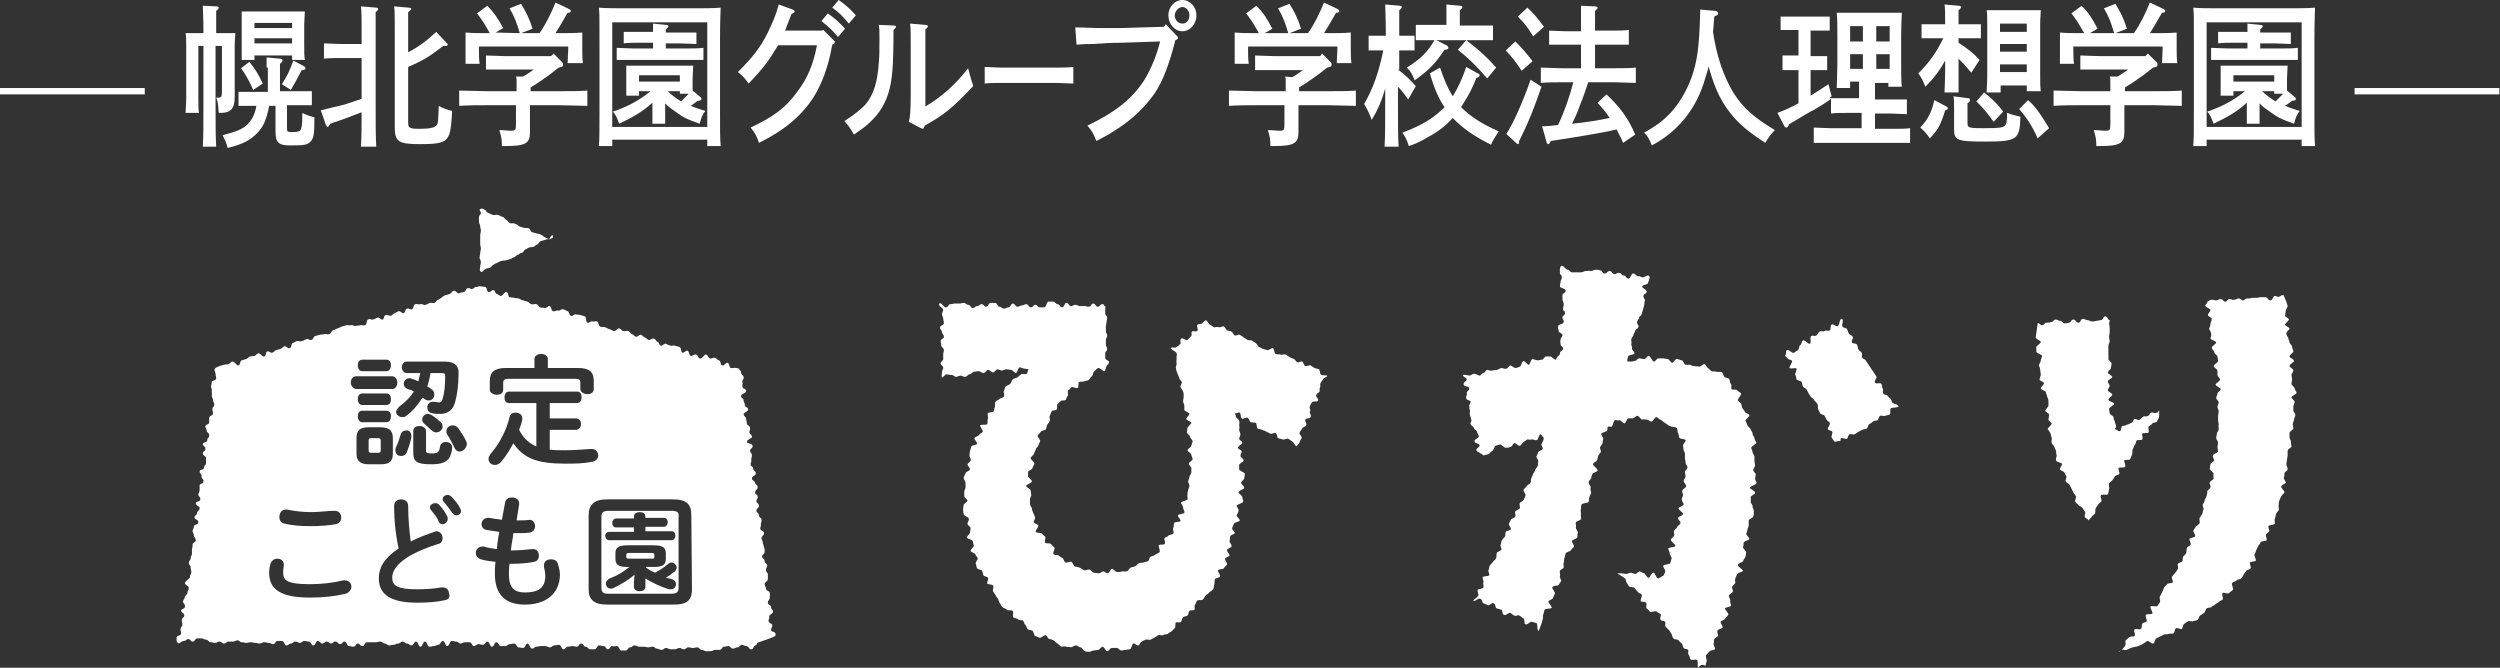
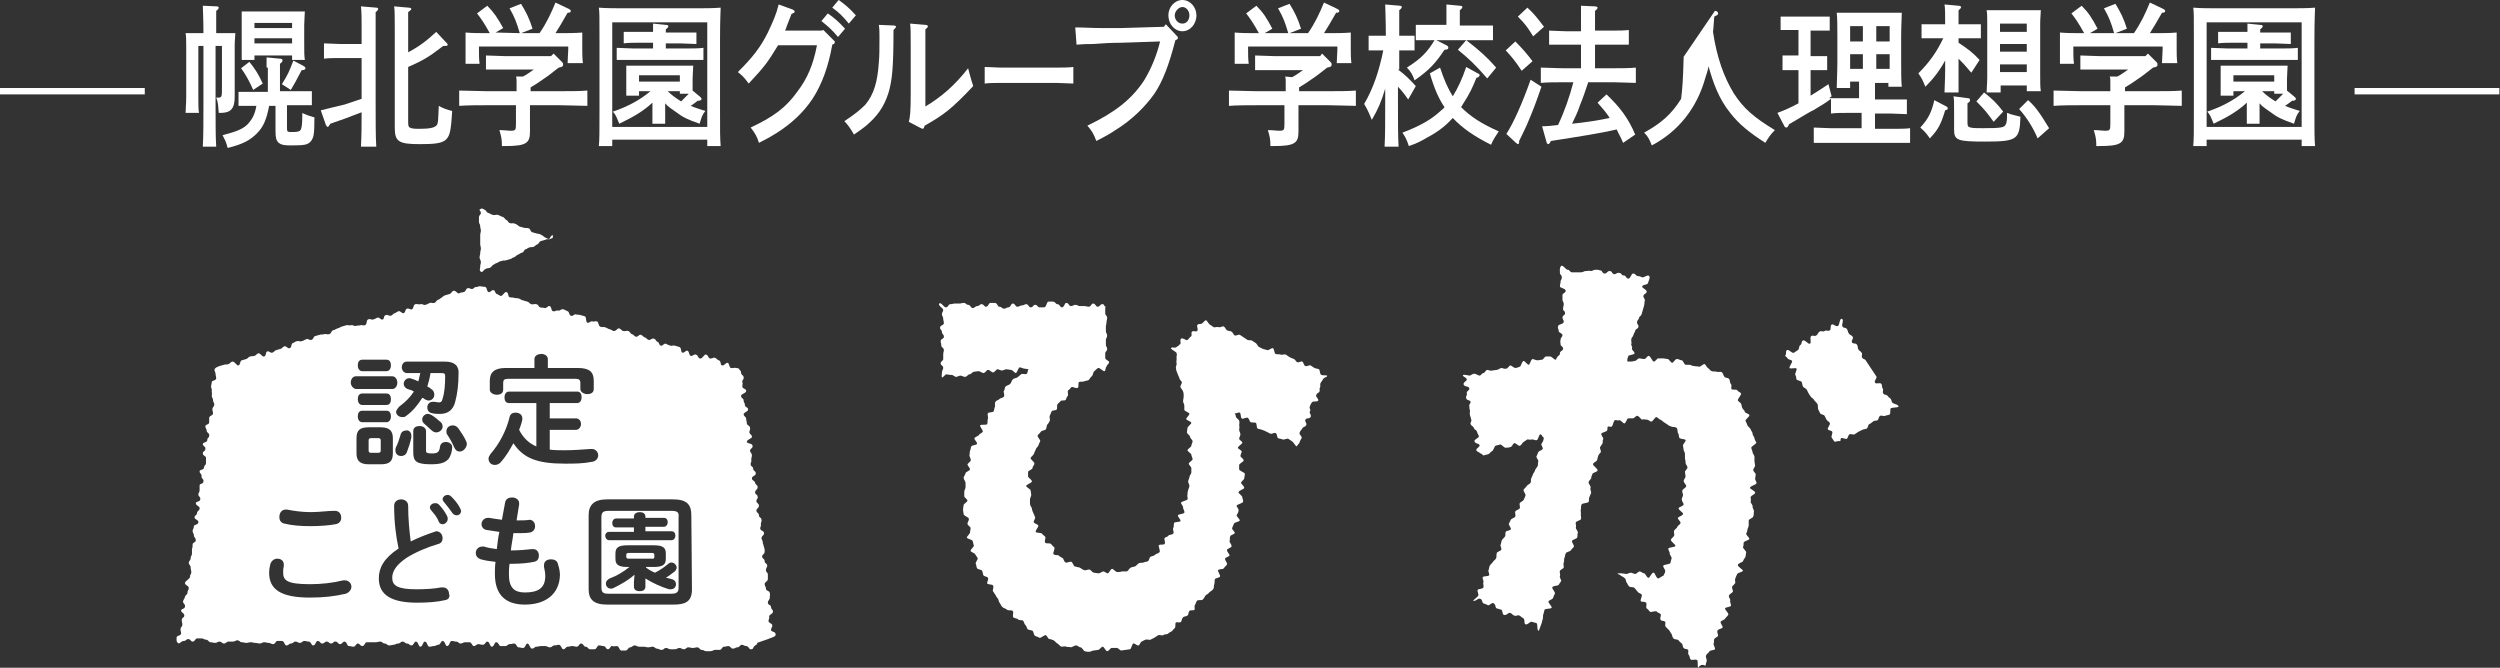
<svg xmlns="http://www.w3.org/2000/svg" version="1.1" id="レイヤー_1" x="0px" y="0px" viewBox="0 0 392 104.7" style="enable-background:new 0 0 392 104.7;" xml:space="preserve">
  <rect x="0" y="0" width="392" height="104.7" fill="#333333" stroke="none" />
  <style type="text/css">
	.st0{fill:#FFFFFF;}
</style>
  <g>
    <g>
      <path class="st0" d="M31.9,5.2c0-2.3-0.1-3.8-0.1-4.3L34,1c0.2,0,0.3,0.1,0.3,0.2s-0.1,0.3-0.4,0.5c0,0.7,0,0.8,0,3.5h1.4    c0.6,0,1.1,0,1.6,0c0,0.4-0.1,1.2-0.1,1.9v5.6c0,0.2,0,1.4,0,1.7s0,0.7,0,0.8c0,1.8-0.6,2.5-2.2,2.5h-0.3    c-0.1-1.2-0.1-1.7-0.4-2.4c0.2,0,0.3,0,0.4,0c0.4,0,0.5-0.2,0.5-1V7.2h-1V16c0,3.1,0,5.5,0.1,7h-2.1c0.1-1.6,0.1-3.9,0.1-7V7.2    h-0.8v8c0,1.1,0,2,0.1,2.5h-2.1c0-0.6,0.1-1.4,0.1-2.5V7.3c0-0.8,0-1.7-0.1-2.1c0.5,0,0.9,0,1.6,0C30.7,5.2,31.9,5.2,31.9,5.2z     M41.8,10.6c0-0.7,0-1.2,0-1.6l2.1,0.2c0.3,0,0.4,0.1,0.4,0.3c0,0.1-0.1,0.3-0.4,0.5c0,1.1,0,3.2,0,4.3h2.9c0.6,0,1.5,0,2.1,0v2.2    c-0.6,0-1.5,0-2.1,0H45v3.6c0,0.6,0.1,0.6,0.8,0.6H46c0.6,0,1-0.1,1.1-0.3c0.2-0.2,0.3-0.9,0.3-2.3v-0.4c0.3,0.2,0.5,0.2,0.9,0.4    c0.6,0.2,0.7,0.2,1,0.3c0,2.7-0.1,3.2-0.6,3.8c-0.5,0.5-0.9,0.6-3.1,0.6c-1.1,0-1.5-0.1-1.9-0.4c-0.4-0.4-0.5-0.8-0.5-1.9v-3.9h-1    c-0.4,2.1-0.9,3.3-1.9,4.3c-1.1,1.1-2.2,1.7-4.6,2.3c-0.3-1.1-0.4-1.2-0.8-2c2.3-0.6,3.3-1,4.1-1.9c0.6-0.7,1-1.5,1.2-2.7h-0.6    c-0.6,0-1.6,0-2.2,0v-2.2c0.6,0,1.5,0,2.2,0H42v-3.8H41.8z M39.1,9.7c0.9,1.1,1.4,1.9,2.1,3.4l-1.5,1c-0.6-1.4-1.3-2.6-1.9-3.4    L39.1,9.7z M39.9,9.4h-2c0-0.6,0-1.4,0-2.5v-3c0-0.7,0-1.7,0-2.1c0.8,0,1.4,0,2.4,0h5.1c1,0,1.6,0,2.4,0c0,0.4-0.1,1.4-0.1,2.1v3    c0,1.1,0,1.9,0.1,2.5h-2V8.7h-5.9V9.4z M45.8,3.6h-5.9v0.8h5.9V3.6z M45.8,6h-5.9v0.8h5.9V6z M44.2,13.2c1-1.6,1.1-1.9,1.8-3.7    l1.7,0.9c0.1,0.1,0.2,0.2,0.2,0.3c0,0.2-0.2,0.3-0.6,0.3c-1,1.9-1.1,2.1-1.7,3.1L44.2,13.2z" />
      <path class="st0" d="M56.6,23c0.1-1.8,0.1-3.6,0.1-5.4c-1.5,0.6-3.4,1.3-4.9,1.8c-0.2,0.3-0.3,0.5-0.4,0.5c-0.1,0-0.2-0.1-0.3-0.3    l-0.8-2.3c1.2-0.3,2.4-0.6,3.7-0.9c0.9-0.3,1.8-0.6,2.7-0.9V9.1h-3.3c-0.7,0-1.9,0-2.6,0.1V6.8c0.6,0,1.8,0.1,2.6,0.1h3.3    c0-1,0-2.1,0-3.1c0-0.9,0-1.8-0.1-2.8L59,1.2c0.2,0,0.3,0.1,0.3,0.2s-0.1,0.3-0.4,0.5c0,0.8,0,1.6,0,6.2V16c0,3.1,0,5.5,0.1,7    H56.6z M64,8.2c1.7-0.9,2.9-1.8,4.4-3.2L70,6.7c0.1,0.1,0.2,0.2,0.2,0.3c0,0.1-0.1,0.2-0.3,0.2c-0.1,0-0.2,0-0.4,0    c-2.2,1.7-3.2,2.3-5.5,3.3v8.7c0,0.6,0.1,0.8,0.5,0.9s0.8,0.1,1.3,0.1c1.7,0,2.4-0.2,2.7-0.6c0.2-0.3,0.2-0.6,0.3-3    c0.7,0.4,1.3,0.6,2.1,0.8c-0.2,3.4-0.4,4-1.1,4.6c-0.7,0.5-1.8,0.6-4,0.6c-3.3,0-3.9-0.4-3.9-2.6V4.6c0-1.9,0-3-0.1-3.6l2.3,0.2    c0.2,0,0.4,0.1,0.4,0.2S64.3,1.7,64,1.9c0,0.5,0,1.2,0,2.7V8.2z" />
      <path class="st0" d="M86.8,8.4l1.3,1.3c0.2,0.2,0.2,0.3,0.2,0.4c0,0.3-0.1,0.4-0.7,0.5c-0.8,0.6-1.6,1.3-2.4,1.8    c-0.7,0.5-1.3,0.9-2,1.3v0.6h4.6c1.4,0,3.2,0,4.3-0.1v2.4c-1.1,0-3-0.1-4.3-0.1h-4.7v1.3c0,0.4,0,1,0,1.8c0,0.5,0,0.8,0,1.1    c0,1.8-0.7,2.2-3.9,2.2h-0.5c0-1.1-0.1-1.5-0.4-2.5c0.8,0,1.3,0.1,1.8,0.1c0.7,0,0.8-0.1,0.8-1v-3h-4.6c-1.2,0-3.1,0-4.3,0.1v-2.4    c1.1,0,3.1,0.1,4.3,0.1H81c0-0.5,0-1,0-1.5c0-0.3,0-0.6-0.1-0.8l1.1,0c0.6-0.3,1.1-0.7,1.7-1.1h-4.5c-0.9,0-2.2,0-3,0V8.7    c0.8,0,2.1,0.1,3,0.1h7.2L86.8,8.4z M81.5,5.2c-0.5-1.7-0.8-2.5-1.6-3.9l1.8-0.7c0.8,1.3,1.3,2.3,1.8,3.9l-1.8,0.7h2.9    c1.1-1.6,1.8-3.1,2.5-4.8l2.1,1c0.2,0.1,0.3,0.2,0.3,0.3C89.5,1.9,89.4,2,89,2c-0.9,1.6-1.4,2.4-1.9,3.2h0.5c1.1,0,2.7,0,3.7-0.1    c0,0.9,0,1.3,0,1.8v0.9c0,0.6,0,1.3,0.1,2.1H89c0-0.7,0.1-1.6,0.1-2.1V7.3h-14v0.6c0,0.6,0,1.4,0.1,2.1H73c0-0.8,0-1.5,0-2.1v-1    c0-0.5,0-0.9,0-1.8c1,0.1,2.4,0.1,3.8,0.1c-0.9-1.6-1.3-2.2-2-3.1l1.6-1.2C77.5,2,78,2.8,78.9,4.4l-1.2,0.7L81.5,5.2L81.5,5.2z" />
      <path class="st0" d="M96,22.9h-2.1C94,21.7,94,21,94,17.2V6.6c0-4.4,0-4.6-0.1-5.4c1.1,0.1,2.8,0.1,4.3,0.1h10.5    c1.5,0,3.2,0,4.3-0.1c0,0.9-0.1,1.3-0.1,5.4v10.6c0,3.6,0,4.4,0.1,5.7h-2.1v-1H96V22.9z M110.9,3.5H96v16.4h14.9V3.5z M102.3,19.4    c0-1.1,0-2.2,0-3.3c-1.4,1.3-2.9,2.2-5.2,3.3c-0.5-1.2-0.5-1.3-1-1.9c2.1-0.7,4.1-1.7,5.9-3.2h-1.8V15h-2c0-0.5,0-1.1,0-2v-0.6    c0-0.8,0-1.7,0-2.1c0.8,0,1.4,0,2.4,0h5.7c1,0,1.6,0,2.4,0c0,0.4-0.1,1.4-0.1,2.1V13c0,0.4,0,0.8,0,1.2l1.2,1    c0.1,0.1,0.2,0.2,0.2,0.3c0,0.2-0.2,0.3-0.6,0.3c-0.4,0.3-0.5,0.4-1.1,0.8c0.7,0.3,1.4,0.5,2.3,0.8c-0.5,0.6-0.6,1-0.9,2    c-2-0.7-2.6-1-3.8-1.9c-0.7-0.5-1.2-0.8-1.6-1.3c0,1.1,0,2.2,0,3.2C104.3,19.4,102.3,19.4,102.3,19.4z M102.4,6.7h-2.2    c-0.6,0-1.8,0-2.4,0.1V5c0.6,0,1.8,0,2.4,0h2.2c0-0.6,0-1,0-1.3l2,0.2c0.3,0,0.4,0.1,0.4,0.2c0,0.1-0.1,0.3-0.4,0.5v0.5h2.2    c0.8,0,1.9,0,2.6,0v1.8c-0.6,0-1.9-0.1-2.6-0.1h-2.2v0.8h3.3c0.8,0,1.9,0,2.6-0.1v1.9c-0.7,0-1.9,0-2.6,0h-8.4c-0.7,0-1.9,0-2.6,0    V7.5c0.6,0,1.8,0.1,2.6,0.1h3.1V6.7z M106.6,11.8h-6.4v1h6.4V11.8z M106.6,14.6v-0.3h-1.9c0.6,0.6,1.3,1.1,2.1,1.6    c0.4-0.4,0.8-0.8,1.2-1.2h-1.4V14.6z" />
      <path class="st0" d="M129.1,4.7l1.6,1.6c0.2,0.2,0.2,0.2,0.2,0.3c0,0.2-0.1,0.3-0.4,0.4c-0.6,3.4-1.6,6.2-3.1,8.5    c-1.4,2.1-3.3,3.9-5.7,5.4c-0.8,0.5-1.3,0.8-2.7,1.5c-0.3-1-0.6-1.5-1.3-2.4c3.6-1.7,5.5-3.1,7.3-5.6c1.6-2.1,2.5-4.2,3.1-7.3H122    c-1.7,2.8-2.1,3.3-4.6,6c-0.9-1.2-1-1.2-1.7-1.8c2.3-2.3,3.5-3.8,4.7-6.2c0.8-1.7,1.3-2.8,1.7-4.4l2.2,0.8    c0.2,0.1,0.3,0.2,0.3,0.3c0,0.2-0.1,0.2-0.5,0.4l-0.5,1.3c-0.3,0.7-0.3,0.9-0.5,1.3h5.7L129.1,4.7z M129.8,2.1    c1,0.7,1.7,1.3,2.7,2.4l-1.1,1.3c-1-1.2-1.5-1.6-2.6-2.5L129.8,2.1z M131.5,0c1,0.7,1.7,1.3,2.7,2.4l-1.1,1.3    c-1-1.2-1.5-1.7-2.6-2.5L131.5,0z" />
      <path class="st0" d="M140.2,4c0.1,0,0.3,0.1,0.3,0.2s-0.2,0.3-0.4,0.5c0,5.9-0.2,7.9-0.8,9.9c-0.7,2.2-1.8,3.7-3.6,5.2    c-0.5,0.4-0.8,0.6-1.8,1.3c-0.5-0.9-1-1.6-1.5-2.1c1.8-1.2,2.5-1.8,3.3-2.6c1.3-1.6,1.9-3.5,2.1-6.6c0.1-0.9,0.1-2.4,0.1-4    c0-0.8,0-1.2-0.1-1.9L140.2,4z M142.5,19.1c0.2-0.7,0.3-1.5,0.3-4.5V7.3c0-1.9,0-3-0.1-3.6l2.4,0.2c0.2,0,0.4,0.1,0.4,0.2    c0,0.1-0.1,0.3-0.4,0.5c0,0.5,0,0.9,0,2.7v9.4c2.5-1.5,4.6-3.3,6.7-6c0.2,0.7,0.4,1.6,0.8,2.8c-3.4,3.6-4.6,4.5-7.6,6.2    c-0.1,0.3-0.2,0.5-0.3,0.5s-0.2-0.1-0.3-0.1L142.5,19.1z" />
      <path class="st0" d="M168.3,13.1c-0.7,0-1.9-0.1-2.7-0.1h-8.5c-0.9,0-2,0-2.7,0.1v-2.6c0.7,0,1.8,0.1,2.7,0.1h8.5    c0.8,0,2,0,2.7-0.1V13.1z" />
      <path class="st0" d="M184.5,5.6c0.1,0.1,0.2,0.2,0.2,0.3c0,0.2-0.1,0.3-0.4,0.4c-1,3.9-2,6.5-3.3,8.4c-1.4,2-3.5,4.1-6.1,5.7    c-0.9,0.6-1.6,1-3,1.7c-0.4-1.1-0.7-1.6-1.4-2.4c4.4-2.1,7-4.2,8.9-7.1c1.1-1.8,2-4,2.5-6.1l-6,0.2c-1.7,0-3.2,0.1-4.5,0.2    c-0.9,0-1.4,0-2.6,0.1l-0.2-2.7c1.4,0,2.6,0.1,4.3,0.1c0.8,0,1.6,0,2.8,0l6.8-0.2l0.3-0.4L184.5,5.6z M187.6,2.4    c0,1.4-1,2.5-2.2,2.5s-2.2-1.1-2.2-2.5c0-1.3,1-2.4,2.2-2.4S187.6,1.1,187.6,2.4z M184.2,2.4c0,0.7,0.5,1.3,1.2,1.3    s1.1-0.6,1.1-1.3s-0.5-1.3-1.1-1.3S184.2,1.8,184.2,2.4z" />
      <path class="st0" d="M207.3,8.4l1.3,1.3c0.2,0.2,0.2,0.3,0.2,0.4c0,0.3-0.1,0.4-0.7,0.5c-0.8,0.6-1.6,1.3-2.4,1.8    c-0.7,0.5-1.3,0.9-2,1.3v0.6h4.6c1.4,0,3.2,0,4.3-0.1v2.4c-1.1,0-3-0.1-4.3-0.1h-4.7v1.3c0,0.4,0,1,0,1.8c0,0.5,0,0.8,0,1.1    c0,1.8-0.7,2.2-3.9,2.2h-0.5c0-1.1-0.1-1.5-0.4-2.5c0.8,0,1.3,0.1,1.8,0.1c0.7,0,0.8-0.1,0.8-1v-3H197c-1.2,0-3.1,0-4.3,0.1v-2.4    c1.1,0,3.1,0.1,4.3,0.1h4.6c0-0.5,0-1,0-1.5c0-0.3,0-0.6-0.1-0.8l1.1,0.1c0.6-0.3,1.1-0.7,1.7-1.1h-4.5c-0.9,0-2.2,0-3,0V8.7    c0.8,0,2.1,0.1,3,0.1h7.2L207.3,8.4z M202,5.2c-0.5-1.7-0.8-2.5-1.6-3.9l1.8-0.7c0.8,1.3,1.3,2.3,1.8,3.9l-1.8,0.7h2.9    c1.1-1.6,1.8-3.1,2.5-4.8l2.1,1c0.2,0.1,0.3,0.2,0.3,0.3c0,0.2-0.1,0.3-0.5,0.3c-0.9,1.6-1.4,2.4-1.9,3.2h0.5c1.1,0,2.7,0,3.7-0.1    c0,0.9,0,1.3,0,1.8v0.9c0,0.6,0,1.3,0.1,2.1h-2.3c0-0.7,0.1-1.6,0.1-2.1V7.3h-14v0.6c0,0.6,0,1.4,0.1,2.1h-2.2c0-0.8,0-1.5,0-2.1    v-1c0-0.5,0-0.9,0-1.8c1,0.1,2.4,0.1,3.8,0.1c-0.9-1.6-1.3-2.2-2-3.1l1.6-1.2c1.1,1.1,1.6,1.9,2.5,3.6l-1.2,0.7H202z" />
      <path class="st0" d="M219.2,10.9c1.1,0.8,1.9,1.6,2.8,2.6l-1.2,2.1c-0.4-0.6-1-1.4-1.6-2V16c0,3.1,0,5.5,0.1,7h-2.2    c0.1-1.6,0.1-3.9,0.1-7v-2.1c-0.6,2-1.1,3.2-2.1,4.9c-0.6-1.5-0.8-1.8-1.2-2.5c1.4-2.4,2.3-5,3-8.4h-0.6c-0.6,0-1.3,0-1.7,0V5.6    c0.5,0,1.3,0,1.7,0h1c0-2.7-0.1-4.3-0.1-4.9l2.3,0.2c0.2,0,0.3,0.1,0.3,0.2s-0.1,0.3-0.4,0.5c0,0.7,0,0.8,0,4h0.7    c0.5,0,1.2,0,1.7,0v2.3c-0.5,0-1.1,0-1.7,0h-0.7v3H219.2z M229.1,16.8c1.5,1.5,3.2,2.6,5.9,3.8c-0.5,0.8-0.9,1.3-1.2,2.1    c-2.6-1.3-4.5-2.6-6-4.2c-1,1.1-2.2,2.1-3.9,3c-1.2,0.7-1.8,1-3,1.4c-0.3-1-0.6-1.5-1-2.1c2.9-1.1,4.6-2.1,6.2-3.6    c0.2-0.1,0.3-0.3,0.4-0.4c-0.9-1.3-1.6-2.9-2.3-5.3l1.6-0.9c0.7,2.1,1.3,3.4,2,4.5c0.8-1.3,1.5-2.8,2.1-4.6l1.8,1    c0.3,0.1,0.3,0.2,0.3,0.3s-0.1,0.2-0.2,0.3l-0.3,0.1c-0.6,1.5-1,2.4-2.1,4.1L229.1,16.8z M226.8,7.1c0.2,0.1,0.3,0.2,0.3,0.4    c0,0.2-0.2,0.3-0.6,0.3c-1.4,2.1-2.4,3.2-4.7,4.8c-0.3-0.9-0.6-1.4-1.2-2c2.2-1.4,3.2-2.4,4.4-4.4L226.8,7.1z M226.8,2.2    c0-0.6,0-1.2,0-1.5l2.1,0.2c0.3,0,0.4,0.1,0.4,0.2s-0.1,0.3-0.4,0.5V4h2.6c0.8,0,1.9,0,2.6,0v2.3c-0.6,0-1.9,0-2.6,0h-6.9    c-0.7,0-1.9,0-2.6,0V3.9c0.6,0,1.8,0,2.6,0h2.2L226.8,2.2L226.8,2.2z M229.9,6.3c2.1,1.6,3.3,2.7,4.7,4.3l-1.4,1.7    c-2-2.3-2.9-3.1-4.6-4.5L229.9,6.3z" />
      <path class="st0" d="M237.6,6.5c1.1,1.1,1.8,1.9,2.7,3.1l-1.7,1.5c-1-1.5-1.4-2-2.5-3.2L237.6,6.5z M241.7,13.6    c-0.8,2.3-1.3,3.7-2.3,6c-0.3,0.6-0.3,0.7-0.9,1.9c-0.1,0.2-0.2,0.4-0.3,0.6v0.2c0,0.2-0.1,0.3-0.2,0.3c-0.1,0-0.1-0.1-0.3-0.2    l-1.5-1.4c1.1-1.7,2.5-4.8,3.8-8.5L241.7,13.6z M239.5,1.2c1.1,1,1.6,1.7,2.6,3l-1.7,1.5c-0.8-1.3-1.2-1.9-2.4-3.1L239.5,1.2z     M249,13c-0.4,1.2-0.8,2.4-1.3,3.6c-0.3,1-0.8,1.9-1.2,2.8c2-0.2,4-0.5,5.9-0.9c-0.5-0.8-1.1-1.5-1.9-2.4l1.4-1.3    c2.1,2,3.4,3.7,4.5,6.3l-1.9,1.3c-0.3-0.8-0.7-1.4-1-2.1c-2.6,0.6-5.8,1.1-10.3,1.8c-0.2,0.3-0.3,0.5-0.4,0.5    c-0.1,0-0.3-0.1-0.3-0.3l-0.7-2.5c0.8,0,1.7-0.1,2.5-0.2c1-2.1,1.8-4.4,2.4-6.7h-1.6c-1.1,0-2.5,0-3.5,0.1v-2.4    c0.9,0,2.3,0.1,3.5,0.1h2.8V7h-2.4c-0.7,0-1.9,0-2.6,0V4.8c0.6,0,1.8,0.1,2.6,0.1h2.4V3.1c0-1.1,0-1.4,0-2.2l2.2,0.1    c0.2,0,0.4,0.1,0.4,0.2s-0.1,0.3-0.4,0.5v3.1h2.7c0.8,0,1.9,0,2.6-0.1V7c-0.7,0-1.9,0-2.6,0h-2.7v3.7h3c1,0,2.5,0,3.4-0.1V13    c-0.9,0-2.4-0.1-3.4-0.1H249V13z" />
-       <path class="st0" d="M268.9,1.7c0.3,0,0.5,0.2,0.5,0.4s0,0.2-0.6,0.5c-0.1,0.9-0.1,1.7-0.2,2.4c0.6,4,1.7,7.1,3.3,9.7    c1.5,2.3,3.1,3.7,6.4,5.7c-0.8,0.8-1,1.2-1.5,2c-2.6-1.7-4.1-2.9-5.5-4.7c-1.8-2.2-2.7-4.8-3.4-7.3c-0.1,0.6-0.3,1.2-0.5,1.8    c-1.3,4.7-4.2,8.4-8.4,10.6c-0.4-1.1-0.7-1.5-1.2-2c2.7-1.5,4.3-2.9,5.8-5.3c1.3-2.1,2.2-4.4,2.6-7.4c0.2-1.6,0.3-2.9,0.4-6.6    L268.9,1.7z" />
+       <path class="st0" d="M268.9,1.7c0.3,0,0.5,0.2,0.5,0.4s0,0.2-0.6,0.5c-0.1,0.9-0.1,1.7-0.2,2.4c0.6,4,1.7,7.1,3.3,9.7    c1.5,2.3,3.1,3.7,6.4,5.7c-0.8,0.8-1,1.2-1.5,2c-2.6-1.7-4.1-2.9-5.5-4.7c-1.8-2.2-2.7-4.8-3.4-7.3c-0.1,0.6-0.3,1.2-0.5,1.8    c-1.3,4.7-4.2,8.4-8.4,10.6c-0.4-1.1-0.7-1.5-1.2-2c2.7-1.5,4.3-2.9,5.8-5.3c0.2-1.6,0.3-2.9,0.4-6.6    L268.9,1.7z" />
      <path class="st0" d="M290.1,12.9v0.9H288c0-1,0.1-2.4,0.1-4.2V5.8c0-1.4,0-3-0.1-3.8c0.6,0,1.1,0,1.8,0h6.6c0.8,0,1.3,0,1.8,0    c0,0.8-0.1,1.9-0.1,3.8v3.6c0,1.9,0,3.3,0.1,4.2h-2.1V13H294v2.6h2.4c0.8,0,1.9,0,2.6,0v2.3c-0.7,0-1.9-0.1-2.6-0.1H294v2.4h2.9    c0.8,0,1.9,0,2.6-0.1v2.3c-0.7,0-1.9,0-2.6,0H287c-0.7,0-1.9,0-2.6,0V20c0.6,0,1.8,0.1,2.6,0.1h4.9v-2.4h-2.2    c-0.7,0-1.9,0-2.6,0.1v-2.3c-0.8,0.6-1.6,1.1-2.8,1.8c-0.1,0-1.3,0.7-3.8,2.2c-0.1,0.4-0.3,0.5-0.4,0.5s-0.3-0.1-0.3-0.2l-1.1-2.1    c1.1-0.4,2.2-0.9,3.3-1.5V11h-1.2c-0.3,0-1,0-1.3,0V8.7c0.3,0,1,0,1.3,0h1.2v-4h-1.5c-0.4,0-1,0-1.3,0V2.6c0.3,0,0.9,0,1.3,0h5.1    c0.4,0,1,0,1.3,0v2.2c-0.3,0-0.9,0-1.3,0h-1.7v4h1.3c0.3,0,1,0,1.3,0V11c-0.3,0-0.9,0-1.3,0h-1.3v4c1-0.6,1.9-1.2,2.8-1.8l0.5,1.9    c-0.1,0.1-0.3,0.2-0.4,0.3c0.8,0,1.7,0,2.5,0h2.2v-2.6h-1.4V12.9z M292.1,4.1h-2v2.4h2V4.1z M290.1,8.5v2.3h2V8.5H290.1z     M296.3,6.5V4.1h-2.1v2.4H296.3z M294.2,10.8h2.1V8.5h-2.1V10.8z" />
      <path class="st0" d="M305.1,9.3c-0.9,1.7-1.9,3-3.2,4.3c-0.5-1.2-0.5-1.2-1.1-2.1c1.8-1.8,2.9-3.4,3.9-5.5H303c-0.6,0-1.3,0-1.7,0    V3.8c0.5,0,1.3,0,1.7,0h2c0-1.6,0-2.5-0.1-3.1l2.2,0.2c0.2,0,0.4,0.1,0.4,0.2s-0.1,0.3-0.4,0.5v2.2h1.8c0.5,0,1.2,0,1.7,0V6    c-0.5,0-1.1,0-1.7,0h-1.8v0.7c1.5,1,2.3,1.6,3.3,2.7l-1.3,2c-1-1.2-1.3-1.5-2-2.2V11c0,1.6,0,2.8,0,3.5h-2.2    c0-0.8,0.1-1.9,0.1-3.5V9.3H305.1z M305.2,16.7c0.2,0.1,0.2,0.2,0.2,0.3c0,0.2-0.1,0.2-0.4,0.3c-0.7,2.3-1.1,3-2.4,4.4    c-0.4-0.6-0.8-1.1-1.5-1.7c1.3-1.4,1.8-2.5,2.2-4.3L305.2,16.7z M308.6,15.4c0.2,0,0.3,0.1,0.3,0.3s-0.1,0.3-0.4,0.5    c0,0.3,0,0.6,0,1v2c0,0.6,0.1,0.7,0.5,0.8c0.3,0.1,1.3,0.1,1.9,0.1c2.9,0,3.4-0.1,3.6-0.6c0.2-0.3,0.2-1,0.2-1.8    c0.8,0.3,0.9,0.3,2.1,0.6c-0.1,3.6-0.5,3.9-5.6,3.9c-4.3,0-4.8-0.2-4.8-1.9v-3c0-1.3,0-1.8-0.1-2.2L308.6,15.4z M311.1,14.5    c1.3,1,2,1.7,3,3l-1.5,1.6c-1-1.4-1.4-1.9-2.7-3.2L311.1,14.5z M313.7,13.4c0,0.5,0,0.8,0,1.1h-2.2c0-0.6,0.1-1.3,0.1-2.5V3.7    c0-0.8,0-1.7-0.1-2.1c0.5,0,0.9,0,1.6,0h5.3c0.6,0,1.1,0,1.6,0c0,0.4-0.1,1.3-0.1,2.1v8.1c0,1.1,0,1.9,0.1,2.5h-2.2    c0-0.2,0-0.5,0-0.9C317.8,13.4,313.7,13.4,313.7,13.4z M317.8,3.7h-4.2V5h4.2V3.7z M317.8,6.9h-4.2v1.2h4.2V6.9z M317.8,10.1h-4.2    v1.2h4.2V10.1z M318,15.7c0.8,0.7,1.2,1.2,1.9,2.2c0.3,0.4,0.7,1.1,1.4,2.2l-1.8,1.6c-0.7-1.7-1.8-3.4-2.9-4.6L318,15.7z" />
      <path class="st0" d="M336.8,8.4l1.3,1.3c0.2,0.2,0.2,0.3,0.2,0.4c0,0.3-0.1,0.4-0.7,0.5c-0.8,0.6-1.6,1.3-2.4,1.8    c-0.7,0.5-1.3,0.9-2,1.3v0.6h4.6c1.4,0,3.2,0,4.3-0.1v2.4c-1.1,0-3-0.1-4.3-0.1h-4.7v1.3c0,0.4,0,1,0,1.8c0,0.5,0,0.8,0,1.1    c0,1.8-0.7,2.2-3.9,2.2h-0.5c0-1.1-0.1-1.5-0.4-2.5c0.8,0,1.3,0.1,1.8,0.1c0.7,0,0.8-0.1,0.8-1v-3h-4.6c-1.2,0-3.1,0-4.3,0.1v-2.4    c1.1,0,3.1,0.1,4.3,0.1h4.6c0-0.5,0-1,0-1.5c0-0.3,0-0.6-0.1-0.8l1.2,0c0.6-0.3,1.1-0.7,1.7-1.1h-4.5c-0.9,0-2.2,0-3,0V8.7    c0.8,0,2.1,0.1,3,0.1h7.2L336.8,8.4z M331.5,5.2c-0.5-1.7-0.8-2.5-1.6-3.9l1.8-0.7c0.8,1.3,1.3,2.3,1.8,3.9l-1.8,0.7h2.9    c1.1-1.6,1.8-3.1,2.5-4.8l2.1,1c0.2,0.1,0.3,0.2,0.3,0.3c0,0.2-0.1,0.3-0.5,0.3c-0.9,1.6-1.4,2.4-1.9,3.2h0.5c1.1,0,2.7,0,3.7-0.1    c0,0.9,0,1.3,0,1.8v0.9c0,0.6,0,1.3,0.1,2.1H339c0-0.7,0.1-1.6,0.1-2.1V7.3h-14v0.6c0,0.6,0,1.4,0.1,2.1H323c0-0.8,0-1.5,0-2.1v-1    c0-0.5,0-0.9,0-1.8c1,0.1,2.4,0.1,3.8,0.1c-0.9-1.6-1.3-2.2-2-3.1l1.6-1.2c1.1,1.1,1.6,1.9,2.5,3.6l-1.2,0.7H331.5z" />
      <path class="st0" d="M346,22.9h-2.1c0.1-1.2,0.1-1.9,0.1-5.7V6.6c0-4.4,0-4.6-0.1-5.4c1.1,0.1,2.8,0.1,4.3,0.1h10.5    c1.5,0,3.2,0,4.3-0.1c0,0.9-0.1,1.3-0.1,5.4v10.6c0,3.6,0,4.4,0.1,5.7h-2.1v-1H346V22.9z M360.9,3.5H346v16.4h14.9V3.5z     M352.3,19.4c0-1.1,0-2.2,0-3.3c-1.4,1.3-2.9,2.2-5.2,3.3c-0.5-1.2-0.5-1.3-1-1.9c2.1-0.7,4.1-1.7,5.9-3.2h-1.8V15h-2    c0-0.5,0-1.1,0-2v-0.6c0-0.8,0-1.7,0-2.1c0.8,0,1.4,0,2.4,0h5.7c1,0,1.6,0,2.4,0c0,0.4-0.1,1.4-0.1,2.1V13c0,0.4,0,0.8,0,1.2    l1.2,1c0.1,0.1,0.2,0.2,0.2,0.3c0,0.2-0.2,0.3-0.6,0.3c-0.4,0.3-0.5,0.4-1.1,0.8c0.7,0.3,1.4,0.5,2.3,0.8c-0.5,0.6-0.6,1-0.9,2    c-2-0.7-2.6-1-3.8-1.9c-0.7-0.5-1.2-0.8-1.6-1.3c0,1.1,0,2.2,0,3.2C354.3,19.4,352.3,19.4,352.3,19.4z M352.4,6.7h-2.2    c-0.6,0-1.8,0-2.4,0.1V5c0.6,0,1.8,0,2.4,0h2.2c0-0.6,0-1,0-1.3l2,0.2c0.3,0,0.4,0.1,0.4,0.2c0,0.1-0.1,0.3-0.4,0.5v0.5h2.2    c0.8,0,1.9,0,2.6,0v1.8c-0.6,0-1.9-0.1-2.6-0.1h-2.2v0.8h3.3c0.8,0,1.9,0,2.6-0.1v1.9c-0.7,0-1.9,0-2.6,0h-8.4c-0.7,0-1.9,0-2.6,0    V7.5c0.6,0,1.8,0.1,2.6,0.1h3.1V6.7z M356.6,11.8h-6.4v1h6.4V11.8z M356.6,14.6v-0.3h-1.9c0.6,0.6,1.3,1.1,2.1,1.6    c0.4-0.4,0.8-0.8,1.2-1.2h-1.4V14.6z" />
    </g>
    <g>
      <g>
        <path class="st0" d="M208.1,58.9c0,0.3-0.4,0.2-0.6,0.5c-0.2,0.3-0.2,0.3-0.4,0.6s0,0.4-0.1,0.7c-0.2,0.3,0,0.4-0.1,0.7     c-0.2,0.3-0.4,0.2-0.5,0.5c-0.2,0.3,0.4,0.6,0.3,0.9c-0.2,0.3-0.8,0-1,0.3s-0.2,0.3-0.3,0.6c-0.2,0.3,0.2,0.5,0,0.8     s0.3,0.5,0.1,0.9c-0.2,0.3-0.7,0.1-0.8,0.4c-0.2,0.3,0.3,0.5,0.1,0.9c-0.2,0.3-0.5,0.2-0.6,0.5c-0.2,0.3-0.3,0.3-0.4,0.6     c-0.2,0.3,0.4,0.6,0.3,0.9c-0.2,0.3-0.2,0.3-0.3,0.6s-0.3,0.4-0.5,0.7c-0.2-0.1-0.5-0.7-0.7-0.8c-0.2-0.1-0.4-0.3-0.6-0.4     c-0.2-0.1-0.6,0.2-0.9,0.1c-0.2-0.1-0.5-0.1-0.7-0.2s-0.1-0.7-0.4-0.8c-0.2-0.1-0.6,0.2-0.8,0.1s-0.4-0.2-0.6-0.3     c-0.2-0.1-0.4-0.2-0.7-0.3c-0.2-0.1-0.5-0.1-0.7-0.2s-0.1-0.8-0.3-0.9s-0.6,0-0.8-0.1s-0.2-0.6-0.5-0.7c-0.2-0.1-0.7,0.3-0.9,0.1     c-0.2-0.1-0.1-0.8-0.3-0.9s-0.6,0.2-0.8,0.1c0.1,0.2,0.2,0.4,0.2,0.6c0.1,0.2,0.5,0.4,0.5,0.6c0.1,0.2,0,0.5,0,0.7     c0.1,0.2,0,0.5,0,0.7s0.2,0.5,0.2,0.7s-0.2,0.5-0.2,0.7s0.5,0.4,0.5,0.6s-0.7,0.6-0.7,0.8c0,0.2,0.6,0.4,0.6,0.6     s-0.2,0.5-0.2,0.7s0.5,0.4,0.5,0.7c0,0.2-0.7,0.5-0.7,0.7s0,0.5,0,0.7s0.9,0.5,0.9,0.7s-0.1,0.5-0.1,0.7s-0.5,0.5-0.5,0.7     s0.5,0.5,0.5,0.8c0,0.2-0.9,0.4-0.9,0.7c0,0.2,0.6,0.5,0.6,0.8c0,0.2,0.2,0.5,0.1,0.7c0,0.2-1,0.4-1,0.6s0.4,0.5,0.3,0.8     c0,0.2-0.2,0.5-0.3,0.7c0,0.2,0.5,0.6,0.5,0.8c0,0.2-0.9,0.3-0.9,0.5c-0.1,0.2-0.2,0.4-0.3,0.7c-0.1,0.2,0.5,0.6,0.4,0.8     c-0.1,0.2-0.7,0.3-0.7,0.5c-0.1,0.2,0,0.5-0.1,0.7s0.4,0.6,0.3,0.9c-0.1,0.2-0.6,0.3-0.7,0.5c-0.1,0.2,0.4,0.7,0.4,0.9     c-0.1,0.2-0.7,0.3-0.7,0.5c-0.1,0.2,0.4,0.7,0.3,0.9c-0.1,0.2-0.4,0.4-0.5,0.6s-0.8,0.1-0.9,0.3c-0.1,0.2,0.4,0.8,0.3,1     c-0.1,0.2-0.6,0.2-0.8,0.4c-0.1,0.2,0,0.6-0.1,0.8c-0.1,0.2,0,0.6-0.2,0.8c-0.1,0.2-0.4,0.3-0.6,0.5c-0.1,0.2-0.4,0.3-0.6,0.5     c-0.1,0.2-0.2,0.4-0.4,0.6c-0.1,0.2-0.8,0-0.9,0.2c-0.2,0.2-0.2,0.5-0.3,0.6c-0.2,0.2,0,0.7-0.1,0.8c-0.2,0.2-0.7,0-0.8,0.2     c-0.2,0.2-0.1,0.6-0.3,0.7c-0.2,0.2-0.5,0.1-0.7,0.3c-0.2,0.2-0.2,0.5-0.3,0.7c-0.2,0.2-0.6,0-0.8,0.1s0,0.7-0.2,0.9     c-0.2,0.1-0.3,0.4-0.5,0.5s-0.4,0.2-0.6,0.4c-0.2,0.1-0.5,0-0.7,0.2c-0.2,0.1-0.6-0.1-0.8,0s-0.4,0.3-0.6,0.4     c-0.2,0.1-0.4,0.2-0.6,0.3c-0.2,0.1-0.5-0.1-0.8,0c-0.2,0.1-0.4,0.2-0.6,0.3c-0.2,0.1-0.3,0.6-0.5,0.6c-0.2,0.1-0.6-0.4-0.8-0.3     s-0.3,0.8-0.5,0.9c-0.2,0-0.5,0.1-0.7,0.1s-0.5,0.1-0.7,0.1s-0.5-0.5-0.8-0.4c-0.2,0-0.5,0-0.7,0s-0.4,0.5-0.7,0.5     c-0.2,0-0.5-0.7-0.7-0.7s-0.5,0.5-0.7,0.5s-0.5,0.1-0.7,0.1s-0.5,0.2-0.7,0.2s-0.5,0-0.7-0.1c-0.2,0-0.4-0.6-0.7-0.6     c-0.2,0-0.4-0.3-0.7-0.3c-0.2,0-0.6,0.3-0.8,0.3c-0.2-0.1-0.5,0-0.7-0.1s-0.5,0-0.8,0c-0.2-0.1-0.4-0.4-0.6-0.5     c-0.2-0.1-0.4-0.4-0.6-0.5c-0.2-0.1-0.5-0.2-0.7-0.2c-0.2-0.1-0.3-0.5-0.5-0.6s-0.8,0.5-1,0.4s-0.5-0.2-0.7-0.3     c-0.2-0.1-0.2-0.6-0.4-0.8c-0.2-0.1-0.5-0.1-0.7-0.2s-0.2-0.5-0.4-0.7c-0.2-0.1-0.2-0.5-0.4-0.7c-0.2-0.1-0.6,0-0.8-0.2     s-0.5-0.1-0.7-0.3c-0.2-0.2,0.1-0.8-0.1-1c-0.2-0.2-0.7,0-0.9-0.2s-0.5-0.2-0.7-0.4c-0.2-0.2-0.3-0.4-0.4-0.6     c-0.2-0.2-0.2-0.5-0.3-0.7c-0.2-0.2-0.3-0.4-0.4-0.6c-0.1-0.2-0.3-0.4-0.4-0.6c-0.1-0.2,0.2-0.7,0-0.9c-0.1-0.2-0.7-0.1-0.9-0.3     c-0.1-0.2,0.3-0.7,0.1-0.9c-0.1-0.2-0.6-0.2-0.7-0.4c-0.1-0.2-0.1-0.5-0.2-0.7c-0.1-0.2-0.7-0.2-0.8-0.4     c-0.1-0.2-0.1-0.5-0.2-0.7c-0.1-0.2,0.4-0.7,0.3-0.9c-0.1-0.2-0.3-0.4-0.4-0.6c-0.1-0.2-0.6-0.3-0.7-0.5     c-0.1-0.2,0.6-0.7,0.5-0.9c-0.1-0.2-0.1-0.5-0.2-0.7c-0.1-0.2-0.8-0.3-0.9-0.5c0-0.2,0.5-0.6,0.5-0.8c0-0.2,0.1-0.5,0.1-0.7     s-0.5-0.4-0.5-0.7c0-0.2,0.3-0.5,0.2-0.8c0-0.2-0.8-0.4-0.8-0.7c0-0.2-0.1-0.5-0.1-0.7s0.1-0.5,0.1-0.7s0.6-0.5,0.6-0.7     s-0.5-0.5-0.5-0.7s0-0.5,0-0.7s0.2-0.5,0.2-0.7s0-0.5,0-0.7s-0.3-0.5-0.3-0.8c0-0.2,0.3-0.5,0.3-0.7s0.7-0.4,0.7-0.6     s-0.4-0.6-0.4-0.8c0.1-0.2,0.5-0.4,0.5-0.6c0.1-0.2-0.2-0.6-0.2-0.8c0.1-0.2,0-0.5,0.1-0.7s0.1-0.5,0.2-0.7     c0.1-0.2,0.8-0.2,0.9-0.4c0.1-0.2-0.5-0.7-0.4-0.9c0.1-0.2,0.6-0.3,0.7-0.5c0.1-0.2,0.5-0.3,0.6-0.5s-0.5-0.8-0.4-1s1,0,1.1-0.2     s0-0.6,0.1-0.8c0.1-0.2-0.1-0.6,0-0.9c0.1-0.2,0.8-0.1,0.9-0.3c0.1-0.2,0.1-0.5,0.2-0.7c0.1-0.2-0.1-0.6,0.1-0.8     c0.1-0.2,0.5-0.3,0.6-0.4c0.1-0.2,0.6-0.2,0.7-0.4c0.2-0.2-0.1-0.7,0-0.9c0.2-0.2,0.1-0.6,0.3-0.7c0.2-0.2,0.5-0.2,0.7-0.4     s0.2-0.5,0.4-0.7s0.5-0.2,0.7-0.3c0.2-0.2,0.4-0.3,0.6-0.5c0.2-0.2,0.7,0.1,0.9-0.1c0.2-0.2,0.1-0.6,0.3-0.7     c-0.2,0-0.5-0.1-0.7-0.1s-0.5-0.2-0.7-0.2s-0.4,0.8-0.6,0.9c-0.2,0-0.5-0.5-0.8-0.5c-0.2,0-0.5-0.1-0.7-0.1s-0.5,0.2-0.7,0.2     s-0.5-0.2-0.7-0.2s-0.4,0.5-0.7,0.5c-0.2,0-0.5-0.4-0.8-0.4c-0.2,0-0.4,0.5-0.7,0.5c-0.2,0-0.5-0.3-0.8-0.3     c-0.2,0-0.5,0.1-0.7,0.1s-0.4,0.4-0.7,0.4c-0.2,0-0.4,0.4-0.7,0.4c-0.2,0-0.5-0.2-0.7-0.2s-0.5,0.2-0.7,0.2s-0.5-0.4-0.8-0.3     c-0.2,0-0.5-0.1-0.7-0.1s-0.5,0.5-0.7,0.5c-0.1-0.3,0-0.4,0-0.8c0-0.4,0.2-0.4,0.2-0.7c0-0.4-0.4-0.4-0.4-0.7     c0-0.4,0.4-0.4,0.4-0.7c0-0.4,0-0.4,0-0.7c0-0.4,0.1-0.4,0.1-0.7c0-0.4-0.4-0.4-0.4-0.7c0-0.4-0.1-0.4-0.1-0.7     c0-0.4,0.6-0.4,0.5-0.7c0-0.4-0.3-0.4-0.3-0.7c0-0.4-0.3-0.4-0.3-0.7c0-0.4,0.6-0.4,0.6-0.7c0-0.4-0.1-0.4-0.1-0.7     c0-0.4-0.2-0.4-0.2-0.7c0-0.4,0.2-0.4,0.2-0.7s-0.9-0.7-0.6-1c0.2-0.3,0.7,0.6,1,0.6c0.4,0,0.4-0.5,0.7-0.5     c0.4,0,0.4-0.1,0.7-0.1c0.4,0,0.4,0,0.7,0c0.4,0,0.4-0.1,0.7-0.1c0.4,0,0.4,0.3,0.7,0.3c0.4,0,0.4,0.5,0.7,0.5     c0.4,0,0.4-0.3,0.7-0.3c0.4,0,0.4-0.3,0.7-0.3c0.4,0,0.4,0.4,0.7,0.4c0.4,0,0.4-0.6,0.7-0.6c0.4,0,0.4,0,0.7,0     c0.4,0,0.4,0.6,0.7,0.6c0.4,0,0.4,0.3,0.7,0.3c0.4,0,0.4-0.2,0.7-0.2c0.4,0,0.4-0.6,0.7-0.6c0.4,0,0.4,0.5,0.7,0.5     c0.4,0,0.4-0.2,0.7-0.2c0.4,0,0.4-0.2,0.7-0.2c0.4,0,0.4,0.5,0.7,0.5c0.4,0,0.4-0.4,0.7-0.4c0.4,0,0.4,0.4,0.7,0.4     c0.4,0,0.4,0,0.7,0c0.4,0,0.4-0.9,0.7-0.9c0.4,0,0.4,0,0.7,0c0.4,0,0.4,0.4,0.7,0.4c0.4,0,0.4,0.5,0.7,0.5c0.4,0,0.4-0.7,0.7-0.7     c0.4,0,0.4,0.5,0.7,0.5c0.4,0,0.4-0.2,0.7-0.2c0.4,0,0.4,0.2,0.7,0.2c0.4,0,0.4,0,0.7,0c0.4,0,0.4,0.1,0.7,0.1     c0.4,0,0.4-0.5,0.7-0.5c0.4,0,0.4,0.5,0.7,0.5c0.4,0,0.4-0.4,0.7-0.4s0.2,0,0.4,0.3c0.3,0.2,0.1,0,0.1,0.4s0,0.4,0,0.7     c0,0.4,0.3,0.4,0.3,0.7c0,0.4-0.1,0.4-0.1,0.7c0,0.4-0.1,0.4-0.1,0.7c0,0.4,0,0.4,0,0.7c0,0.4,0.2,0.4,0.2,0.7     c0,0.4-0.2,0.4-0.2,0.7c0,0.4,0,0.4,0,0.7c0,0.4,0.2,0.4,0.2,0.7c0,0.4-0.3,0.4-0.3,0.7c0,0.4,0,0.4,0,0.7c0,0.4,0.6,0.4,0.6,0.7     s-0.3,0.3-0.4,0.7c-0.2,0.1-0.1,0.6-0.3,0.7c-0.2,0.1-0.8-0.6-1-0.5s-0.4,0.3-0.6,0.5c-0.2,0.1-0.2,0.6-0.4,0.8     c-0.2,0.1-0.3,0.4-0.5,0.6c-0.2,0.1-0.5,0.1-0.7,0.2c-0.2,0.1-0.6,0-0.8,0.1s0,0.8-0.2,0.9c-0.2,0.2-0.8-0.2-1-0.1     c-0.2,0.2-0.3,0.4-0.5,0.5c-0.2,0.2,0.1,0.8-0.1,0.9c-0.2,0.2-0.2,0.5-0.3,0.6c-0.2,0.2-0.7,0-0.8,0.2c-0.2,0.2-0.3,0.3-0.5,0.5     c-0.1,0.2,0,0.6-0.1,0.8c-0.1,0.2-0.7,0.1-0.8,0.3c-0.1,0.2-0.2,0.5-0.3,0.7s0.1,0.6,0,0.8c-0.1,0.2-0.2,0.4-0.4,0.6     c-0.1,0.2-0.1,0.5-0.2,0.7c-0.1,0.2-0.7,0.2-0.8,0.4c-0.1,0.2-0.4,0.4-0.5,0.6s0.5,0.7,0.4,0.9c-0.1,0.2-0.2,0.4-0.3,0.7     c-0.1,0.2-0.4,0.4-0.4,0.6c-0.1,0.2-0.2,0.4-0.3,0.7c-0.1,0.2-0.4,0.4-0.5,0.6s0.6,0.6,0.6,0.9c0,0.2-0.3,0.4-0.3,0.7     c0,0.2-0.7,0.4-0.7,0.6s0,0.5,0,0.7s0.6,0.5,0.6,0.8c0,0.2-0.9,0.5-0.9,0.7s0.7,0.5,0.7,0.7s0.1,0.5,0.1,0.7s-0.2,0.5-0.2,0.7     s0,0.5,0,0.7s0.2,0.5,0.3,0.7c0,0.2,0.1,0.5,0.2,0.7c0.1,0.2,0.2,0.4,0.3,0.7c0.1,0.2-0.3,0.6-0.2,0.8c0.1,0.2,0.6,0.3,0.7,0.5     c0.1,0.2-0.5,0.8-0.4,1s0.9,0.1,1,0.3c0.1,0.2,0.4,0.3,0.5,0.5s-0.2,0.7,0,0.9c0.1,0.2,0.7,0,0.9,0.2s0.3,0.4,0.5,0.5     c0.2,0.2-0.3,1-0.1,1.1c0.2,0.2,0.6,0.1,0.8,0.2c0.2,0.2,0.4,0.3,0.6,0.4c0.2,0.1,0.2,0.6,0.5,0.7c0.2,0.1,0.7-0.2,0.9-0.1     s0.3,0.6,0.5,0.7s0.5,0.1,0.8,0.2c0.2,0.1,0.4,0.3,0.7,0.4c0.2,0.1,0.5-0.1,0.8-0.1c0.2,0,0.4,0.4,0.7,0.5c0.2,0,0.5,0.1,0.8,0.1     c0.2,0,0.5-0.3,0.7-0.3s0.5,0.3,0.7,0.3s0.4-0.7,0.7-0.7c0.2,0,0.5,0.5,0.8,0.5c0.2,0,0.5,0,0.7-0.1c0.2,0,0.5,0,0.8,0     c0.2-0.1,0.4-0.5,0.6-0.6c0.2-0.1,0.5-0.1,0.7-0.2s0.4-0.4,0.6-0.5c0.2-0.1,0.5,0,0.7-0.1s0.5-0.1,0.7-0.2s0.2-0.6,0.4-0.7     s0.5-0.1,0.7-0.3c0.2-0.2,0.5-0.2,0.7-0.4c0.2-0.2-0.2-0.9-0.1-1.1c0.2-0.2,0.7,0,0.9-0.2s-0.1-0.7,0-0.9     c0.1-0.2,0.5-0.2,0.6-0.4c0.1-0.2,0.7-0.1,0.8-0.4c0.1-0.2-0.2-0.6,0-0.9c0.1-0.2,0-0.5,0.1-0.7s0.9-0.1,1-0.3     c0.1-0.2-0.5-0.7-0.4-0.9c0.1-0.2,0.9-0.2,1-0.4c0.1-0.2-0.2-0.6-0.2-0.8c0.1-0.2-0.4-0.6-0.3-0.8c0.1-0.2,0.9-0.3,1-0.5     s-0.1-0.5,0-0.7c0-0.2,0-0.5,0.1-0.7c0-0.2,0.2-0.5,0.2-0.7s-0.2-0.5-0.2-0.7s0.2-0.5,0.2-0.7s0.3-0.5,0.3-0.7s0-0.5,0-0.7     s-0.4-0.5-0.4-0.7s0.6-0.5,0.6-0.7s-0.2-0.5-0.2-0.7s-0.6-0.5-0.6-0.7s0.6-0.5,0.6-0.7s0.2-0.5,0.2-0.7s-0.4-0.5-0.4-0.7     s-0.4-0.4-0.5-0.7c0-0.2,0.1-0.5,0.1-0.7s0.6-0.6,0.6-0.8c0-0.2-0.8-0.4-0.8-0.6s0.5-0.6,0.5-0.8c0-0.2-0.7-0.4-0.8-0.6     c0-0.2,0-0.5,0-0.7s-0.2-0.5-0.2-0.7s0.1-0.5,0.1-0.8c0-0.2,0-0.5-0.1-0.7c0-0.2-0.3-0.4-0.4-0.7c-0.1-0.2,0.3-0.6,0.2-0.8     s-0.4-0.4-0.4-0.7c-0.1-0.2-0.2-0.4-0.3-0.7c-0.1-0.2-0.2-0.5-0.2-0.7c-0.1-0.2,0.1-0.5,0.1-0.8c-0.1-0.2,0-0.5,0-0.8     c-0.1-0.2,0.1-0.5,0-0.8s-0.8-0.5-0.9-0.8c0.2-0.3,0.6,0.1,0.9-0.2c0.3-0.2,0.3-0.2,0.5-0.4c0.3-0.2-0.1-0.6,0.2-0.9     c0.3-0.2,0.8,0.4,1,0.2c0.3-0.2,0.2-0.3,0.5-0.5s0-0.6,0.2-0.8c0.3-0.2,0.6,0.1,0.8-0.1c0.3-0.2-0.2-0.8,0.1-1s0.5,0,0.7-0.2     c0.3-0.2,0.2-0.3,0.6-0.5c0.2,0.1,0.4,0.6,0.6,0.7c0.2,0.1,0.4,0.3,0.6,0.4c0.2,0.1,0.5-0.1,0.8,0c0.2,0.1,0.6-0.2,0.8-0.1     c0.2,0.1,0.3,0.5,0.5,0.6s0.5,0.1,0.7,0.2c0.2,0.1,0.3,0.5,0.5,0.6s0.6-0.2,0.8-0.1c0.2,0.1,0.4,0.3,0.6,0.4     c0.2,0.1,0.4,0.3,0.6,0.4c0.2,0.1,0.5,0,0.7,0.1s0.4,0.3,0.6,0.4c0.2,0.1,0.3,0.5,0.5,0.6s0.4,0.2,0.6,0.3     c0.2,0.1,0.5,0.1,0.7,0.2c0.2,0.1,0.7-0.4,0.9-0.3c0.2,0.1,0.2,0.8,0.4,0.9c0.2,0.1,0.5,0,0.8,0.1c0.2,0.1,0.6-0.1,0.8,0     s0.4,0.3,0.6,0.4c0.2,0.1,0.4,0.2,0.7,0.3c0.2,0.1,0.3,0.4,0.5,0.5s0.6-0.2,0.8-0.1c0.2,0.1,0.2,0.6,0.5,0.7     c0.2,0.1,0.6-0.2,0.8-0.1c0.2,0.1,0.4,0.3,0.6,0.4c0.2,0.1,0.5,0.1,0.7,0.2c0.2,0.1,0.1,0.8,0.4,0.9S207.9,58.8,208.1,58.9z" />
      </g>
      <g>
        <path class="st0" d="M266.3,104.7c-0.2-0.2,0-1.1-0.2-1.2c-0.2-0.2-0.8,0.1-1-0.1s-0.1-0.5-0.3-0.7c-0.2-0.2,0-0.6-0.1-0.8     c-0.2-0.2-0.6-0.1-0.7-0.3c-0.2-0.2-0.1-0.5-0.3-0.7c-0.2-0.2-0.4-0.3-0.5-0.5c-0.2-0.2-0.7-0.1-0.8-0.3     c-0.2-0.2-0.2-0.5-0.3-0.7c-0.2-0.2-0.2-0.4-0.4-0.6c-0.2-0.2-0.3-0.3-0.5-0.5s0-0.6-0.1-0.8c-0.2-0.2-0.6-0.1-0.7-0.3     c-0.2-0.2,0.1-0.7,0-0.9c-0.2-0.2-0.5-0.2-0.6-0.4c-0.2-0.2-1,0.2-1.1,0c-0.2-0.2-0.3-0.4-0.5-0.5c-0.2-0.2,0.1-0.7-0.1-0.9     c-0.2-0.2-0.6-0.1-0.8-0.2c-0.2-0.2,0.3-0.9,0.1-1.1c-0.2-0.2-0.5-0.2-0.6-0.4c-0.2-0.2-0.3-0.4-0.5-0.6s-0.6-0.1-0.8-0.2     c-0.2-0.2-0.3-0.4-0.4-0.6c-0.2-0.2-0.1-0.5-0.3-0.7s-0.4-0.3-0.6-0.4c-0.2-0.2-0.4-0.2-0.6-0.4c0.2,0,0.4,0,0.7,0     c0.2,0,0.5,0.1,0.7,0.1s0.5-0.2,0.7-0.2s0.5,0.2,0.7,0.2s0.5-0.4,0.7-0.4s0.5,0.3,0.7,0.3s0.4,0.7,0.7,0.7c0.2,0,0.5-0.9,0.8-0.8     c0.2,0,0.4,0.9,0.7,0.9c0.2,0,0.6-0.4,0.8-0.4c0.1-0.2,0.3-0.5,0.3-0.7c0.1-0.2-0.4-0.7-0.3-0.9c0.1-0.2,1-0.2,1.1-0.4     c0.1-0.2,0.1-0.5,0.2-0.7s-0.3-0.6-0.3-0.8c0.1-0.2-0.3-0.6-0.2-0.8c0.1-0.2,1.1-0.2,1.1-0.4c0.1-0.2-0.8-0.7-0.7-1     c0.1-0.2,0.4-0.4,0.5-0.6s-0.1-0.5,0-0.8c0.1-0.2,0.5-0.4,0.5-0.6c0.1-0.2,0.5-0.4,0.5-0.6c0.1-0.2-0.5-0.6-0.4-0.8     c0.1-0.2,0.7-0.3,0.8-0.6c0.1-0.2-0.7-0.6-0.7-0.9c0-0.2,0.7-0.3,0.8-0.6c0-0.2-0.3-0.5-0.3-0.8c0-0.2,0.2-0.5,0.2-0.7     s-0.2-0.5-0.1-0.7c0-0.2,0.6-0.4,0.6-0.7c0-0.2-0.4-0.5-0.4-0.8c0-0.2,0.3-0.5,0.3-0.7s-0.1-0.5-0.1-0.7s0.4-0.5,0.4-0.7     s-0.3-0.5-0.3-0.7s0-0.4-0.1-0.7c0-0.2,0-0.5,0-0.7s-0.1-0.4-0.2-0.6c0-0.2-0.1-0.5-0.1-0.7c-0.1-0.2,0.5-0.7,0.4-0.9     c-0.1-0.2-0.9-0.1-1-0.4c-0.1-0.2,0-0.5-0.2-0.7c-0.1-0.2,0-0.6-0.2-0.8c-0.2-0.2-0.6-0.1-0.8-0.2c-0.2-0.1-0.4-0.1-0.6-0.3     c-0.2-0.1-0.4-0.3-0.6-0.4s-0.4-0.4-0.6-0.4c-0.2-0.1-0.4-0.4-0.6-0.4s-0.6,0.8-0.8,0.7c-0.2,0-0.4-0.3-0.7-0.3     c-0.2,0-0.5-0.1-0.7,0c-0.2,0-0.5-0.6-0.8-0.6c-0.2,0-0.4,0.4-0.7,0.4c-0.2,0-0.5,0-0.7,0s-0.3,0.7-0.6,0.8     c-0.2,0-0.6-0.6-0.8-0.5s-0.5-0.1-0.7,0s-0.3,0.9-0.5,1s-0.4-0.1-0.6,0c-0.1,0.2,0,0.4-0.1,0.6s-0.8,0.3-0.9,0.5     c-0.1,0.2,0.3,0.6,0.3,0.8c-0.1,0.2-0.1,0.5-0.1,0.7c-0.1,0.2-0.3,0.4-0.4,0.6c-0.1,0.2,0.2,0.6,0.1,0.8     c-0.1,0.2-0.4,0.4-0.4,0.6c-0.1,0.2-0.1,0.5-0.2,0.7c-0.1,0.2-0.6,0.3-0.6,0.6c-0.1,0.2,0.8,0.7,0.7,1c-0.1,0.2-0.7,0.3-0.8,0.5     s-0.2,0.5-0.2,0.7c-0.1,0.2-0.4,0.4-0.4,0.6c-0.1,0.2,0.4,0.6,0.3,0.9c-0.1,0.2,0.1,0.5,0.1,0.8c-0.1,0.2-0.2,0.4-0.3,0.7     c-0.1,0.2,0,0.5-0.1,0.7s-1.1,0.2-1.1,0.4c-0.1,0.2-0.1,0.5-0.1,0.7c-0.1,0.2,0,0.5,0,0.8c-0.1,0.2,0.1,0.5,0,0.8     c-0.1,0.2-0.7,0.3-0.8,0.5s0.1,0.5,0,0.8c-0.1,0.2,0.4,0.6,0.3,0.9c-0.1,0.2,0,0.5-0.1,0.7s-0.7,0.3-0.8,0.5s0.3,0.6,0.3,0.9     c-0.1,0.2-0.4,0.4-0.5,0.6s-0.7,0.2-0.8,0.5c-0.1,0.2-0.1,0.5-0.2,0.7c-0.1,0.2,0,0.5-0.1,0.7s0,0.5,0,0.8     c-0.1,0.2-0.5,0.3-0.6,0.5s0.1,0.6,0,0.8c-0.1,0.2,0.2,0.6,0.2,0.8c-0.1,0.2-0.3,0.4-0.4,0.6c-0.1,0.2-0.9,0.1-1,0.4     c-0.1,0.2,0.5,0.7,0.4,1c-0.1,0.2-0.2,0.4-0.3,0.7c-0.1,0.2-0.6,0.3-0.7,0.5c-0.1,0.2,0.6,0.8,0.5,1s-1,0.1-1.1,0.3     c-0.1,0.2-0.1,0.5-0.2,0.7s0,0.5-0.1,0.8c-0.1,0.2-0.1,0.5-0.2,0.7c-0.1,0.2-0.3,0.9-0.4,1.1c-0.4,0-0.1-1.1-0.4-1.2     c-0.3-0.1-0.4-0.1-0.7-0.2s-0.6,0.5-1,0.4c-0.3-0.1,0-0.8-0.4-1c-0.3-0.1-0.3-0.3-0.6-0.4s-0.5,0.2-0.8,0     c-0.3-0.1-0.3-0.3-0.6-0.4s-0.6,0.5-1,0.3c-0.3-0.1-0.1-0.6-0.4-0.8c-0.3-0.1-0.4-0.1-0.7-0.2s-0.1-0.6-0.5-0.8     c-0.3-0.2-0.6,0.4-0.9,0.3c-0.3-0.2-0.3-0.1-0.7-0.3c-0.3-0.2-0.1-0.6-0.5-0.7c-0.3-0.2-0.8,0.5-1.1,0.3c0.1-0.2,0.7-0.6,0.8-0.8     c0.1-0.2-0.2-0.7-0.1-0.9c0.1-0.2,0.8-0.1,0.9-0.4c0.1-0.2-0.1-0.6,0-0.8c0.1-0.2-0.2-0.6-0.1-0.8c0.1-0.2,0.9-0.1,1-0.3     c0.1-0.2-0.2-0.6-0.1-0.8c0.1-0.2,0.1-0.5,0.2-0.7c0.1-0.2,0.4-0.4,0.5-0.6s0.4-0.3,0.5-0.6c0.1-0.2,0-0.5,0.1-0.8     c0.1-0.2,0.6-0.3,0.7-0.5c0.1-0.2-0.2-0.6-0.1-0.8c0.1-0.2,0.1-0.5,0.2-0.7c0.1-0.2,0.4-0.4,0.5-0.6s0-0.5,0.1-0.7     s0.7-0.2,0.8-0.4c0.1-0.2-0.4-0.7-0.3-0.9c0.1-0.2,0.2-0.4,0.3-0.6s0.6-0.3,0.7-0.5c0.1-0.2-0.1-0.6,0-0.8     c0.1-0.2,0.6-0.3,0.7-0.5c0.1-0.2-0.1-0.6,0-0.8c0.1-0.2,0.5-0.3,0.6-0.5s0.2-0.4,0.3-0.7c0.1-0.2-0.4-0.7-0.3-0.9     c0.1-0.2,0.4-0.4,0.5-0.6s0.5-0.3,0.6-0.5s0-0.5,0.1-0.7s0.2-0.4,0.3-0.7c0.1-0.2,0.3-0.4,0.3-0.6c0.1-0.2,0.3-0.4,0.4-0.6     c0.1-0.2,0-0.5,0.1-0.7s-0.3-0.6-0.3-0.8c0.1-0.2,0.2-0.4,0.3-0.7c0.1-0.2,0.6-0.3,0.7-0.5c0.1-0.2-0.3-0.6-0.2-0.8     c0.1-0.2,0.3-0.4,0.3-0.6c0.1-0.2,0-0.2,0.1-0.4c-0.2,0.1-0.3-0.5-0.6-0.5c-0.2,0.1-0.3,0.8-0.5,0.9s-0.5-0.1-0.8-0.1     c-0.2,0.1-0.5,0-0.7,0c-0.2,0.1-0.4,0.3-0.6,0.4c-0.2,0.1-0.3,0.5-0.6,0.6c-0.2,0.1-0.6-0.5-0.9-0.4c-0.2,0.1-0.3,0.6-0.6,0.6     c-0.2,0.1-0.5,0.1-0.7,0.1c-0.2,0.1-0.7-0.6-0.9-0.5s-0.5,0.1-0.7,0.2s-0.3,0.7-0.5,0.8c-0.2,0.1-0.4,0.4-0.6,0.5     c-0.2,0.1-0.5,0.1-0.7,0.2s-0.4-0.4-0.6-0.3c-0.2-0.3-0.5-0.2-0.6-0.5s0.6-0.5,0.5-0.8s-0.7-0.2-0.8-0.6     c-0.1-0.3,0.7-0.5,0.7-0.8c-0.1-0.3-0.2-0.3-0.3-0.7c-0.1-0.3-0.4-0.3-0.5-0.6c-0.1-0.3-0.4-0.3-0.5-0.6     c-0.1-0.3,0.2-0.4,0.1-0.7c-0.1-0.3-0.1-0.3-0.2-0.7c-0.1-0.3,0-0.4,0-0.7c-0.1-0.4-0.1-0.3-0.1-0.7c-0.1-0.3,0.2-0.4,0.2-0.7     c-0.1-0.3-0.7-0.2-0.7-0.6c-0.1-0.3,0.2-0.4,0.1-0.7c-0.1-0.4,0.4-0.4,0.4-0.8c-0.1-0.4-0.8-0.2-0.9-0.6     c-0.1-0.4,0.5-0.5,0.5-0.8c-0.1-0.4-0.7-0.4-0.6-0.7c0.2-0.1,0.9,0.1,1.1,0.1c0.2-0.1,0.4-0.3,0.7-0.3c0.2,0,0.6,0.3,0.8,0.3     s0.4-0.4,0.6-0.4c0.2,0,0.4-0.5,0.6-0.5c0.2,0,0.5,0.2,0.8,0.1c0.2,0,0.5-0.1,0.7-0.1s0.4-0.2,0.7-0.3c0.2,0,0.5,0.2,0.8,0.1     c0.2,0,0.4-0.4,0.6-0.5c0.2,0,0.6,0.4,0.8,0.4s0.5-0.1,0.7-0.2c0.2,0,0.3-0.8,0.6-0.9c0.2,0,0.6,0.6,0.8,0.6s0.3-0.8,0.6-0.9     c0.2,0,0.5,0.2,0.8,0.2c0.2,0,0.5-0.1,0.7-0.1s0.4-0.5,0.6-0.5c0.2,0,0.5,0,0.7,0s0.6,0.5,0.8,0.5s0.1-0.3,0.3-0.4     c0.1-0.3,0.4-0.2,0.4-0.6c0-0.4,0.4-0.3,0.5-0.7c0-0.4-0.4-0.4-0.4-0.7c0-0.4-0.1-0.4,0-0.7c0-0.4,0.2-0.3,0.3-0.7     c0-0.4-0.6-0.4-0.6-0.7c0-0.4-0.2-0.4-0.1-0.7c0-0.4,0.8-0.3,0.9-0.7c0-0.4-0.2-0.4-0.2-0.7c0-0.4,0.4-0.3,0.4-0.7     s-0.4-0.4-0.3-0.7c0-0.4,0.1-0.4,0.1-0.7c0-0.4-0.2-0.4-0.2-0.7c0-0.4,0-0.4,0-0.7c0-0.4,0.5-0.3,0.5-0.7s-0.9-0.4-0.9-0.7     c0-0.4,0.1-0.4,0.1-0.7c0-0.4,0.2-0.3,0.2-0.7s-0.3-0.4-0.3-0.7c0-0.4-0.1-0.8,0.2-1.1c0.3-0.2,0.7,0.6,1,0.6     c0.4,0,0.3,0.4,0.7,0.4s0.4,0,0.7,0c0.4,0,0.4,0,0.7,0c0.4,0,0.4-0.2,0.8-0.2c0.4,0,0.4-0.1,0.7,0c0.4,0,0.4-0.2,0.8-0.2     c0.4,0,0.4,0,0.7,0.1c0.4,0,0.3,0.5,0.7,0.5s0.4-0.4,0.8-0.4c0.4,0,0.3,0.4,0.7,0.5c0.4,0,0.4-0.3,0.8-0.2c0.4,0,0.3,0.4,0.7,0.4     s0.3,0.4,0.7,0.5c0.4,0,0.5-0.9,0.8-0.8c0.4,0,0.3,0.3,0.7,0.4c0.4,0,0.4,0.1,0.7,0.2c0.4,0,0.9-0.5,1.1-0.2s-0.1,0.7-0.2,1.1     c-0.1,0.3-0.8,0.2-0.9,0.5s0.8,0.5,0.7,0.9c-0.1,0.3-0.5,0.3-0.5,0.6c-0.1,0.3,0.3,0.4,0.2,0.8c-0.1,0.3,0,0.3-0.1,0.7     c-0.1,0.3-0.1,0.3-0.2,0.7c-0.1,0.3-0.1,0.3-0.2,0.7c-0.1,0.3-0.4,0.3-0.4,0.6c-0.1,0.3-0.3,0.3-0.3,0.6     c-0.1,0.3,0.3,0.4,0.2,0.8c-0.1,0.3-0.5,0.3-0.5,0.6c-0.1,0.3-0.2,0.3-0.3,0.7c-0.1,0.3-0.3,0.3-0.3,0.6c-0.1,0.3,0.1,0.4,0,0.7     s0.2,0.4,0.1,0.7c-0.1,0.3,0.4,0.5,0.4,0.8c-0.1,0.3-1,0.2-1,0.5c-0.1,0.3-0.2,0.5-0.1,0.8c0.3,0,0.9,0,1.1-0.1     c0.3,0,0.5-0.4,0.7-0.4c0.3,0,0.5,0.1,0.8,0.1s0.5-0.5,0.7-0.5c0.3,0,0.6,0.9,0.8,0.9c0.3,0,0.5-0.5,0.7-0.5c0.3,0,0.5,0,0.8,0     c0.2,0,0.5,0.1,0.7,0.1s0.4,0.5,0.7,0.6c0.2,0,0.5-0.7,0.8-0.6c0.2,0,0.5,0.2,0.7,0.2s0.4,0.7,0.6,0.7s0.5,0,0.7,0     c0.2,0.1,0.4,0.2,0.7,0.2c0.2,0.1,0.5,0,0.7,0.1s0.7-0.5,0.9-0.4c0.2,0.1,0.3,0.5,0.5,0.6s0.3,0.4,0.6,0.5c0.2,0.1,0.6,0,0.8,0.1     c0.2,0.1,0.6-0.1,0.8,0.1c0.2,0.1,0.2,0.5,0.4,0.7c0.2,0.2,0.5,0.1,0.7,0.3s0.1,0.6,0.3,0.8c0.2,0.2,0,0.6,0.1,0.8s0.8,0,0.9,0.2     s0.5,0.3,0.6,0.5s-0.6,0.9-0.5,1.1c0.1,0.2,0.4,0.3,0.5,0.5s0.1,0.5,0.2,0.7c0.1,0.2,0.4,0.4,0.4,0.6c0.1,0.2,0.7,0.3,0.7,0.5     c0.1,0.2-0.7,0.7-0.6,0.9c0.1,0.2,0.2,0.4,0.3,0.7c0.1,0.2,0.4,0.4,0.5,0.6c0,0.2,0.3,0.4,0.3,0.7c0,0.2,0.2,0.4,0.3,0.7     c0,0.2,0.2,0.5,0.3,0.7c0,0.2-0.8,0.6-0.8,0.8c0,0.2,0.2,0.5,0.2,0.7s0.3,0.5,0.3,0.7s0,0.5,0,0.7s0.1,0.5,0.1,0.7     s-0.3,0.5-0.3,0.7s0.4,0.5,0.4,0.7s-0.1,0.5-0.1,0.7s0.3,0.5,0.2,0.7c0,0.2-1,0.4-1,0.7c0,0.2,0.9,0.5,0.8,0.8     c0,0.2-0.7,0.4-0.7,0.7c0,0.2,0.1,0.5,0,0.7c0,0.2,0.4,0.5,0.3,0.8c0,0.2,0.3,0.5,0.2,0.8c0,0.2,0,0.5-0.1,0.7     c0,0.2-0.7,0.4-0.7,0.6s0,0.5,0,0.7s-0.1,0.5-0.2,0.7c0,0.2-0.1,0.5-0.2,0.7c0,0.2,0.5,0.6,0.5,0.8c0,0.2-0.8,0.3-0.9,0.6     c0,0.2,0,0.5-0.1,0.7c0,0.2,0.5,0.6,0.5,0.8c0,0.2-0.1,0.5-0.1,0.7c-0.1,0.2-0.3,0.4-0.4,0.7c-0.1,0.2-0.8,0.3-0.8,0.6     c-0.1,0.2,0.8,0.7,0.8,0.9c-0.1,0.2-0.8,0.3-0.9,0.5s-0.2,0.4-0.3,0.7c-0.1,0.2,0,0.5,0,0.7c-0.1,0.2-0.4,0.4-0.5,0.6     s0.2,0.6,0.1,0.8c-0.1,0.2-0.5,0.3-0.6,0.6c-0.1,0.2,0.3,0.6,0.2,0.8c-0.1,0.2,0.2,0.6,0.1,0.8c-0.1,0.2-0.9,0.2-0.9,0.4     c-0.1,0.2,0.6,0.7,0.5,1c-0.1,0.2-0.4,0.4-0.5,0.6s-0.6,0.3-0.7,0.5s0.4,0.7,0.3,0.9c-0.1,0.2-0.7,0.2-0.8,0.5     c-0.1,0.2,0.1,0.6,0.1,0.8c-0.1,0.2-0.5,0.3-0.6,0.5s0,0.5-0.1,0.7s0.3,0.7,0.2,0.9c-0.1,0.2-0.8,0.1-0.9,0.4     c-0.1,0.2-0.4,0.3-0.5,0.6c-0.1,0.2,0.2,0.7,0.1,0.9c-0.1,0.2-0.1,0.5-0.2,0.7C266.8,104,266.4,104.5,266.3,104.7z M297.7,63.8     c-0.2,0.1-1,0.1-1.2,0.2c-0.2,0.1,0,0.8-0.2,1c-0.2,0.1-0.5,0.1-0.7,0.2s-0.6-0.1-0.8,0c-0.2,0.1-0.2,0.5-0.4,0.7     c-0.2,0.1-0.5,0-0.7,0.2c-0.2,0.1-0.3,0.3-0.6,0.4c-0.2,0.1-0.2,0.6-0.4,0.7c-0.2,0.1-0.5,0.1-0.7,0.2s-0.4,0.2-0.6,0.3     c-0.2,0.1-0.4,0.3-0.6,0.4s-0.6-0.1-0.8,0c-0.2,0.1-0.2,0.5-0.4,0.7c-0.2,0.1-0.7-0.2-0.9-0.1c-0.2,0.1,0,0.4-0.2,0.5     c-0.1-0.2-0.8,0.2-0.9,0s-0.3-0.4-0.4-0.6s0.2-0.7,0.1-0.9c-0.1-0.2-0.6-0.2-0.7-0.4c-0.1-0.2,0.5-0.8,0.3-1     c-0.1-0.2-0.4-0.3-0.5-0.5s-0.2-0.4-0.3-0.6c-0.1-0.2-0.6-0.2-0.7-0.4c-0.1-0.2-0.2-0.4-0.3-0.6c-0.1-0.2,0-0.6-0.1-0.8     s-0.3-0.4-0.5-0.6c-0.1-0.2-0.3-0.4-0.5-0.5c-0.1-0.2-0.3-0.4-0.4-0.6c-0.1-0.2-0.2-0.4-0.3-0.6c-0.1-0.2-0.5-0.3-0.6-0.5     s-0.1-0.5-0.2-0.7s-0.6-0.2-0.8-0.4c-0.1-0.2,0-0.5-0.2-0.7c-0.1-0.2,0.3-0.8,0.2-1c-0.1-0.2-1,0.1-1.1-0.1     c-0.1-0.2,0.5-0.9,0.4-1.1c-0.1-0.2-0.6-0.2-0.7-0.4s-0.2-0.2-0.4-0.4c0.3-0.3,0-0.7,0.3-0.9s0.8,0.6,1.1,0.4     c0.3-0.2,0.3-0.2,0.6-0.4c0.3-0.2,0.1-0.6,0.4-0.8s0.1-0.6,0.4-0.7c0.3-0.2,0.8,0.6,1.1,0.5c0.3-0.2-0.1-1,0.2-1.2     c0.3-0.2,0.5,0.1,0.8-0.1c0.3-0.2,0.2-0.4,0.5-0.6c0.3-0.2,0.5,0.1,0.8-0.1c0.3-0.2,0.5,0.1,0.8-0.1c0.3-0.2,0-0.7,0.3-0.9     s0.6,0.4,1,0.2c0.3-0.2,0.2-1.2,0.6-1.1c0.4,0.1-0.1,0.9,0.1,1.2s0.5,0.1,0.7,0.4c0.2,0.3,0.1,0.4,0.3,0.7     c0.2,0.3,0.4,0.2,0.6,0.5s-0.3,0.6-0.1,0.9c0.2,0.3,0.6,0,0.8,0.4c0.2,0.3,0,0.4,0.2,0.7s0.3,0.2,0.5,0.5s-0.1,0.5,0.1,0.8     s0.4,0.1,0.6,0.5c0.2,0.3,0.2,0.3,0.4,0.6c0.2,0.3,0.2,0.3,0.4,0.6c0.2,0.3,0.2,0.3,0.4,0.6c0.2,0.3,0.2,0.3,0.4,0.6     c0.2,0.3-0.4,0.7-0.2,1c0.2,0.3,0.8-0.1,1,0.2s0,0.4,0.2,0.7s-0.1,0.5,0.1,0.8s0.5,0.1,0.7,0.4c0.2,0.3,0.3,0.2,0.5,0.5     s0,0.4,0.3,0.6C297.4,63.5,297.6,63.4,297.7,63.8z" />
      </g>
      <g>
-         <path class="st0" d="M338.6,64.4c-0.1,0.2,0,0.9-0.1,1.1s-0.2,0.4-0.3,0.6c-0.1,0.2-0.6,0.1-0.7,0.3c-0.1,0.2-0.4,0.3-0.6,0.5     c-0.1,0.2,0.1,0.7,0,0.9c-0.1,0.2-0.8,0-1,0.2c-0.1,0.2,0.2,0.7,0,0.9c-0.1,0.2-0.8,0-0.9,0.2s-0.1,0.5-0.3,0.7     c-0.1,0.2-0.2,0.5-0.3,0.7c-0.1,0.2,0,0.6-0.1,0.8c-0.1,0.2-0.2,0.5-0.3,0.7c-0.1,0.2-0.8,0-0.9,0.2s0.3,0.8,0.1,1     c-0.1,0.2-0.9,0-1,0.2s0.2,0.7,0.1,0.9c-0.1,0.2-0.6,0.2-0.7,0.4c-0.1,0.2-0.2,0.4-0.4,0.6c-0.1,0.2-0.4,0.3-0.5,0.5     s0.1,0.7,0,0.9c-0.1,0.2,0,0.5-0.2,0.8c-0.1,0.2-1-0.1-1.1,0.2c-0.1,0.2,0.2,0.7,0.1,0.9c-0.1,0.2-0.4,0.3-0.5,0.5     s-0.3,0.4-0.4,0.6s0,0.6-0.1,0.8c-0.1,0.2-0.4,0.3-0.5,0.5s-0.4,0.4-0.5,0.6c-0.1-0.2-0.4-0.3-0.6-0.5c-0.1-0.2,0.2-0.7,0-0.9     c-0.1-0.2-0.3-0.4-0.4-0.6s-0.5-0.2-0.6-0.4c-0.1-0.2-0.4-0.3-0.5-0.5s0.2-0.7,0.1-0.9c-0.1-0.2-0.3-0.4-0.4-0.6     s-0.2-0.4-0.3-0.6c-0.1-0.2-0.2-0.4-0.3-0.6c-0.1-0.2-0.5-0.3-0.6-0.5s0.2-0.6,0.1-0.8c-0.1-0.2-0.2-0.4-0.3-0.6     c-0.1-0.2-0.6-0.3-0.7-0.5s0.4-0.6,0.3-0.9c-0.1-0.2-0.8-0.2-0.9-0.5c-0.1-0.2,0.1-0.6,0.1-0.8c-0.1-0.2-0.1-0.5-0.1-0.7     c-0.1-0.2-0.2-0.4-0.3-0.7c-0.1-0.2-0.4-0.4-0.4-0.6c-0.1-0.2,0.1-0.5,0-0.8c-0.1-0.2-0.1-0.5-0.2-0.7s-0.3-0.4-0.4-0.6     s0.6-0.6,0.6-0.9c-0.1-0.2-0.5-0.4-0.5-0.6s0.1-0.5,0.1-0.8c0-0.2-0.6-0.4-0.6-0.6s0.5-0.6,0.5-0.8s0-0.5,0-0.7s-0.1-0.5-0.2-0.7     c0-0.2-0.2-0.5-0.2-0.7s-0.8-0.4-0.8-0.6c0-0.2,0.5-0.6,0.5-0.8s-0.7-0.4-0.7-0.6c0-0.2,0.2-0.5,0.2-0.8c0-0.2-0.1-0.5-0.1-0.7     s-0.1-0.5-0.2-0.7c0-0.2,0.3-0.5,0.3-0.8c0-0.2,0.2-0.5,0.2-0.7s-0.9-0.4-0.9-0.7c0-0.2,0-0.5,0-0.7s0.7-0.5,0.7-0.8     c0-0.2-0.8-0.4-0.8-0.7c0-0.2,0.1-0.5,0.1-0.7s0.1-0.5,0.1-0.7s0.1-0.5,0.1-0.8c0.3-0.1,0.4,0.3,0.7,0.3c0.4,0,0.3-0.4,0.7-0.4     c0.4,0,0.4,0,0.7-0.1c0.4,0,0.3-0.3,0.7-0.4c0.4,0,0.4,0.2,0.7,0.2c0.4,0,0.4,0.4,0.7,0.4c0.4,0,0.4,0,0.7-0.1     c0.4,0,0.3-0.5,0.7-0.5c0.4,0,0.4,0.5,0.8,0.5s0.3-0.6,0.7-0.6c0.4,0,0.4,0.2,0.7,0.2c0.4,0,0.4,0.2,0.7,0.2c0.4,0,0.4,0,0.7-0.1     c0.4,0,0.4-0.1,0.7-0.1c0.4,0,0.3-0.5,0.7-0.6c0.4,0,0.3,0.5,0.7,0.6c0,0.2,0,0.2-0.1,0.5c0,0.2,0.1,0.5,0.1,0.7s0,0.5,0,0.7     s-0.1,0.5-0.1,0.7s0.1,0.5,0.1,0.7s-0.2,0.5-0.2,0.7s0,0.5,0,0.7s0,0.5,0,0.7s0,0.5,0,0.7s0.5,0.5,0.5,0.7s-0.1,0.5-0.1,0.7     s-0.5,0.5-0.5,0.7s0.7,0.5,0.7,0.7s-0.7,0.5-0.7,0.7s0.3,0.5,0.3,0.7s-0.3,0.5-0.3,0.7s0.7,0.4,0.7,0.7c0,0.2-0.6,0.5-0.6,0.8     c0,0.2,0.9,0.4,0.9,0.6c0,0.2-0.8,0.6-0.8,0.8c0,0.2,0.1,0.5,0.1,0.7s0.6,0.4,0.6,0.6s0.1,0.5,0.2,0.7c0,0.2,0.2,0.5,0.2,0.7     c0.1,0.2-0.2,0.3-0.2,0.5c0.4,0,0.5,0.4,0.8,0.3s0.1-0.7,0.4-0.8s0.4,0,0.7-0.2c0.3-0.1,0.3-0.1,0.7-0.3c0.3-0.1,0.2-0.4,0.5-0.6     c0.3-0.1,0.5,0.3,0.8,0.1c0.3-0.1,0.2-0.3,0.6-0.5c0.3-0.1,0.4,0.1,0.7-0.1c0.3-0.1,0.2-0.4,0.5-0.5s0.5,0.2,0.8,0     C338.4,64.8,338.3,64.5,338.6,64.4z M358.1,46.3c0,0.2,0.3,0.7,0.4,1c0,0.2,0.2,0.5,0.2,0.7s-0.3,0.5-0.3,0.8     c0,0.2-0.1,0.5-0.1,0.7s0.6,0.4,0.6,0.6c0,0.2-0.6,0.6-0.6,0.8s0.6,0.4,0.7,0.6c0,0.2-0.6,0.6-0.5,0.8c0,0.2,0.2,0.5,0.3,0.7     c0,0.2,0.2,0.5,0.2,0.7s0.4,0.4,0.4,0.7c0,0.2,0.2,0.5,0.2,0.7s-0.6,0.5-0.6,0.8c0,0.2,0.7,0.4,0.7,0.7c0,0.2-0.7,0.5-0.7,0.8     c0,0.2,0.6,0.4,0.6,0.7c0,0.2-0.3,0.5-0.3,0.7s0.1,0.5,0.1,0.7s-0.1,0.5-0.1,0.7s0.5,0.5,0.5,0.7s0.3,0.5,0.3,0.7     s-0.8,0.5-0.8,0.7s0.5,0.5,0.5,0.7s-0.2,0.5-0.2,0.7s0,0.5,0,0.7s0.4,0.5,0.3,0.7c0,0.2-0.2,0.5-0.2,0.7s-0.2,0.5-0.2,0.7     s0.1,0.5,0.1,0.7s-0.6,0.4-0.6,0.7c0,0.2,0,0.5,0,0.7s0.3,0.5,0.2,0.7c0,0.2,0.1,0.5,0.1,0.7s-0.6,0.4-0.6,0.7c0,0.2,0,0.5,0,0.7     s-0.1,0.5-0.1,0.7s-0.1,0.5-0.1,0.7s0.2,0.5,0.2,0.8c0,0.2-0.5,0.4-0.5,0.6s0,0.5-0.1,0.7s0.4,0.6,0.3,0.8     c-0.1,0.2-0.7,0.3-0.7,0.6c-0.1,0.2,0.5,0.6,0.5,0.9c-0.1,0.2-0.4,0.4-0.5,0.6s-0.2,0.4-0.3,0.7c-0.1,0.2-0.1,0.5-0.1,0.7     c-0.1,0.2,0.1,0.5,0,0.8c-0.1,0.2-0.4,0.4-0.4,0.6c-0.1,0.2-0.1,0.5-0.2,0.7s0,0.5,0,0.8c-0.1,0.2-0.9,0.2-1,0.4     c-0.1,0.2,0.2,0.6,0.1,0.8c-0.1,0.2-0.4,0.3-0.5,0.5s0.2,0.6,0.1,0.9c-0.1,0.2-0.8,0.1-0.9,0.3c-0.1,0.2-0.3,0.4-0.4,0.6     s-0.2,0.4-0.3,0.6c-0.1,0.2-0.1,0.5-0.3,0.7c-0.1,0.2,0.3,0.8,0.2,1c-0.1,0.2-0.8,0.1-0.9,0.3c-0.1,0.2,0.2,0.7,0.1,0.9     c-0.1,0.2-0.5,0.2-0.7,0.4c-0.1,0.2-0.3,0.4-0.4,0.6s-0.2,0.4-0.4,0.6c-0.2,0.2-0.6,0.1-0.7,0.3c-0.2,0.2-0.5,0.2-0.7,0.4     c-0.2,0.2,0.3,0.9,0.1,1.1c-0.2,0.2-0.4,0.3-0.6,0.5s-0.8-0.2-1,0s0.2,0.9,0,1c-0.2,0.2-0.5,0.2-0.6,0.4     c-0.2,0.2-0.4,0.2-0.6,0.4c-0.2,0.2-0.4,0.2-0.6,0.4c-0.2,0.1-0.6,0.1-0.7,0.2c-0.2,0.1-0.2,0.6-0.4,0.7     c-0.2,0.1-0.4,0.3-0.6,0.4s-0.2,0.5-0.4,0.7c-0.2,0.1-0.5,0.1-0.7,0.2s-0.6-0.1-0.8,0c-0.2,0.1-0.4,0.3-0.6,0.4s-0.2,0.6-0.4,0.8     c-0.2,0.1-0.7-0.2-0.9-0.1c-0.2,0.1-0.2,0.7-0.4,0.8c-0.2,0.1-0.5,0-0.8,0.1c-0.2,0.1-0.5,0-0.7,0.1s-0.4,0.2-0.6,0.3     c-0.2,0.1-0.4,0.2-0.6,0.3c-0.2,0.1-0.2,0.7-0.5,0.8c-0.2,0.1-0.7-0.5-0.9-0.4c-0.2,0.1-0.4,0.3-0.6,0.4s-0.4,0.3-0.6,0.3     c-0.2,0.1-0.4,0.2-0.7,0.2c-0.2,0.1-0.5,0.1-0.7,0.2s-0.4,0.2-0.7,0.3c-0.2,0.1-0.5-0.1-0.7,0s-0.3,0.3-0.5,0.3     c0.2-0.2,0.3-0.1,0.5-0.3c0.2-0.2,0.3-0.4,0.5-0.6s0-0.7,0.1-0.9c0.2-0.2,0.4-0.3,0.6-0.5s0.7,0,0.8-0.2c0.2-0.2-0.2-0.8,0-1     s0.8,0.1,1-0.1s0.1-0.6,0.2-0.8c0.1-0.2,0.6-0.2,0.7-0.4c0.1-0.2-0.3-0.8-0.1-1c0.1-0.2,0.8,0,1-0.2c0.1-0.2-0.4-0.9-0.3-1.1     s1,0.1,1.1-0.1s0.3-0.4,0.4-0.6s-0.2-0.7,0-0.9c0.1-0.2,0.2-0.4,0.3-0.6c0.1-0.2,0.2-0.5,0.3-0.7c0.1-0.2,0.3-0.4,0.5-0.6     c0.1-0.2,0.7-0.1,0.9-0.3c0.1-0.2-0.3-0.7-0.1-0.9c0.1-0.2,0.3-0.4,0.5-0.6c0.1-0.2,0.3-0.4,0.4-0.6s-0.1-0.6,0-0.8     c0.1-0.2,0.6-0.2,0.7-0.4c0.1-0.2,0-0.5,0.1-0.7s0.4-0.3,0.5-0.6c0.1-0.2,0-0.5,0.1-0.8c0.1-0.2,0.5-0.3,0.6-0.5     s-0.2-0.6-0.2-0.9c0.1-0.2,0.8-0.2,0.9-0.4c0.1-0.2-0.3-0.7-0.3-0.9c0.1-0.2,0.3-0.4,0.4-0.6s0.5-0.3,0.6-0.6     c0.1-0.2-0.1-0.5,0-0.8c0.1-0.2,0.3-0.4,0.4-0.6s0.1-0.5,0.2-0.7s-0.2-0.6-0.1-0.8c0.1-0.2,0.3-0.4,0.3-0.7     c0.1-0.2,0.2-0.4,0.3-0.7c0.1-0.2,0.1-0.5,0.1-0.7c0.1-0.2,0.5-0.4,0.5-0.6c0.1-0.2-0.2-0.5-0.1-0.8c0.1-0.2,0.6-0.4,0.6-0.6     s-0.1-0.5,0-0.7c0-0.2-0.6-0.6-0.6-0.8c0-0.2,0.1-0.5,0.1-0.7s0.5-0.4,0.6-0.6c0-0.2-0.3-0.5-0.2-0.8c0-0.2,0.7-0.4,0.8-0.6     c0-0.2-0.1-0.5-0.1-0.7s0.1-0.5,0.1-0.7s-0.3-0.5-0.3-0.7s0.1-0.5,0.1-0.7s0.3-0.5,0.3-0.7s-0.1-0.5,0-0.7c0-0.2-0.1-0.5-0.1-0.7     s0-0.5,0-0.7s0.1-0.5,0.1-0.7s-0.2-0.5-0.2-0.7s0.2-0.5,0.2-0.7s-0.4-0.5-0.4-0.7s0.2-0.5,0.2-0.7s0.6-0.5,0.5-0.7     c0-0.2-0.7-0.4-0.8-0.7c0-0.2,0.7-0.5,0.7-0.8c0-0.2-0.4-0.5-0.4-0.7s0-0.5,0-0.7s-0.5-0.4-0.6-0.7c0-0.2,0.7-0.6,0.7-0.8     s-0.1-0.5-0.1-0.7s-0.5-0.4-0.5-0.7c0-0.2-0.4-0.4-0.4-0.7c0-0.2,0.7-0.6,0.7-0.8s-0.8-0.4-0.9-0.6c0-0.2,0.2-0.5,0.1-0.8     c0-0.2-0.2-0.5-0.3-0.7c0-0.2,0.2-0.5,0.2-0.8c0-0.2,0.2-0.5,0.2-0.8c0-0.2-0.6-0.4-0.6-0.6c0-0.2,0.4-0.6,0.4-0.8     s-0.7-0.4-0.8-0.6s0.4-0.4,0.3-0.7c0.3-0.1,0.3-0.3,0.7-0.3c0.4,0,0.4,0.1,0.7,0.1c0.4,0,0.3-0.2,0.7-0.2c0.4,0,0.4,0.4,0.7,0.4     c0.4,0,0.3-0.4,0.7-0.4c0.4,0,0.4,0.2,0.7,0.1c0.4,0,0.4-0.2,0.7-0.2c0.4,0,0.4,0.3,0.7,0.3s0.3-0.3,0.7-0.3c0.4,0,0.4,0,0.7-0.1     c0.4,0,0.4,0,0.7,0c0.4,0,0.4-0.1,0.7-0.1c0.4,0,0.4,0,0.7,0c0.4,0,0.4,0.5,0.8,0.5s0.3-0.6,0.7-0.7c0.4,0,0.4,0.3,0.7,0.1     C357.7,46.4,357.7,46.2,358.1,46.3z" />
-       </g>
+         </g>
    </g>
    <g>
      <rect y="13.8" class="st0" width="22.7" height="1" />
      <rect x="369.2" y="13.8" class="st0" width="22.7" height="1" />
    </g>
    <path class="st0" d="M86.7,37.1c0,0.3-0.1,0.2-0.5,0.4c-0.3,0.1-0.4-0.1-0.7,0.1c-0.3,0.1-0.4,0.1-0.7,0.2   c-0.3,0.1-0.2,0.3-0.5,0.5c-0.3,0.1-0.3,0.2-0.6,0.4c-0.3,0.1-0.4,0-0.7,0.1c-0.3,0.1-0.3,0.2-0.6,0.3c-0.3,0.1-0.2,0.4-0.5,0.5   s-0.3,0.1-0.6,0.3C81,40,81,40.1,80.7,40.3c-0.3,0.1-0.3,0.1-0.6,0.3c-0.3,0.1-0.3,0.1-0.7,0.2c-0.3,0.1-0.4,0-0.7,0.1   C78.3,41,78.3,41,78,41.2c-0.3,0.1-0.3,0.1-0.6,0.3c-0.3,0.1-0.2,0.3-0.6,0.5c-0.3,0.1-0.4,0-0.7,0.2c-0.3,0.1-0.4,0.6-0.7,0.4   c-0.3-0.2-0.1-0.5-0.1-0.8c0-0.4,0.1-0.4,0.1-0.7c0-0.4-0.2-0.4-0.2-0.7c0-0.4,0.1-0.4,0.1-0.7c0-0.4,0.1-0.4,0.1-0.7   c0-0.4-0.1-0.4-0.1-0.7c0-0.4,0-0.4,0-0.7c0-0.4,0-0.4,0-0.7c0-0.4,0.1-0.4,0.1-0.7c0-0.4-0.1-0.4-0.1-0.7c0-0.4-0.2-0.4-0.2-0.7   c0-0.4,0-0.4,0-0.7c0-0.4,0.3-0.4,0.3-0.7c0-0.4-0.4-0.4-0.1-0.6c0.3-0.2,0.3-0.1,0.7,0.1c0.3,0.1,0.2,0.4,0.6,0.5   c0.3,0.1,0.3,0.2,0.7,0.3c0.3,0.1,0.5-0.1,0.8,0s0.3,0.2,0.7,0.3c0.3,0.1,0.3,0.3,0.6,0.5c0.3,0.1,0.2,0.4,0.6,0.5   c0.3,0.1,0.4-0.1,0.8,0.1c0.3,0.1,0.3,0.2,0.6,0.4c0.3,0.1,0.4,0.1,0.7,0.2c0.3,0.1,0.4,0,0.8,0.1c0.3,0.1,0.2,0.4,0.5,0.6   c0.3,0.1,0.4,0.1,0.7,0.2c0.3,0.1,0.4,0,0.7,0.2c0.3,0.1,0.3,0.2,0.6,0.4c0.3,0.1,0.3,0.2,0.7,0.3C86.5,36.8,86.7,36.7,86.7,37.1z" />
    <path class="st0" d="M102.6,87.3V87c0-0.2-0.1-0.3-0.4-0.3h-3.6c-0.3,0-0.4,0.1-0.4,0.3v0.3c0,0.2,0.1,0.3,0.4,0.3h3.6   C102.5,87.6,102.6,87.6,102.6,87.3z" />
    <path class="st0" d="M121.6,99.4c0-0.4-0.7-0.3-0.7-0.6c0-0.4,0.2-0.4,0.2-0.7c0-0.4-0.5-0.3-0.6-0.7c0-0.4,0.2-0.4,0.1-0.7   c0-0.4,0.6-0.4,0.6-0.8s-0.3-0.3-0.3-0.7c0-0.4-0.5-0.3-0.5-0.7c0-0.4,0.3-0.4,0.3-0.8s0.1-0.4,0-0.7c0-0.4-0.6-0.3-0.6-0.7   c0-0.4-0.2-0.3-0.2-0.7c0-0.4,0.5-0.4,0.5-0.8s0-0.4,0-0.7c0-0.4-0.3-0.3-0.3-0.7c0-0.4,0.2-0.4,0.2-0.7c0-0.4-0.4-0.3-0.4-0.7   c0-0.4-0.3-0.3-0.4-0.7c0-0.4,0.4-0.4,0.4-0.8s0-0.4-0.1-0.7s-0.1-0.3-0.2-0.7c0-0.4-0.1-0.3-0.2-0.7c0-0.4,0.4-0.4,0.4-0.8   s-0.5-0.3-0.6-0.7c0-0.4,0.2-0.4,0.1-0.7c0-0.4,0.2-0.4,0.1-0.7c0-0.4-0.4-0.3-0.4-0.7c0-0.4-0.3-0.3-0.4-0.7   c0-0.4,0.4-0.4,0.4-0.8s-0.3-0.3-0.4-0.7c0-0.4,0.3-0.4,0.2-0.7c0-0.4-0.4-0.3-0.4-0.7c0-0.4,0.4-0.4,0.4-0.8s-0.3-0.3-0.4-0.7   s-0.5-0.3-0.5-0.7c0-0.4,0.7-0.4,0.6-0.8c0-0.4-0.4-0.3-0.4-0.7c0-0.4-0.4-0.3-0.4-0.7c0-0.4,0.2-0.4,0.1-0.7   c0-0.4,0.1-0.4,0.1-0.7c0-0.4-0.2-0.3-0.3-0.7c0-0.4,0.5-0.4,0.4-0.8c0-0.4-0.8-0.3-0.9-0.6c0-0.4,0.8-0.5,0.8-0.8   c0-0.4-0.3-0.3-0.4-0.7c0-0.4,0.2-0.4,0.1-0.7c0-0.4-0.4-0.3-0.5-0.7c0-0.4-0.1-0.4-0.1-0.7c0-0.4-0.3-0.3-0.4-0.7   c0-0.4,0.7-0.4,0.7-0.8s-0.5-0.3-0.5-0.7s-0.2-0.3-0.2-0.7s-0.4-0.3-0.4-0.7s0.8-0.4,0.8-0.8c0-0.4-0.6-0.3-0.6-0.7s0.1-0.4,0-0.7   s0.3-0.4,0.2-0.7c0-0.4-0.3-0.3-0.4-0.7c0-0.4-0.1-0.3-0.3-0.6c-0.2-0.3-0.2-0.1-0.5-0.2c-0.3-0.1-0.4,0.1-0.8,0   c-0.3-0.1-0.2-0.7-0.5-0.8s-0.5,0.5-0.9,0.4c-0.3-0.1-0.1-0.7-0.5-0.8c-0.3-0.1-0.3-0.3-0.6-0.4c-0.3-0.1-0.4,0.2-0.8,0.1   c-0.3-0.1-0.2-0.5-0.6-0.6c-0.3-0.1-0.6,0.8-1,0.6c-0.3-0.1-0.2-0.5-0.6-0.6c-0.3-0.1-0.5,0.3-0.8,0.2s-0.2-0.7-0.5-0.8   s-0.5,0.4-0.8,0.3c-0.3-0.1-0.1-0.8-0.5-0.9c-0.3-0.1-0.3-0.1-0.7-0.2c-0.3-0.1-0.4,0.1-0.7,0c-0.3-0.1-0.3-0.1-0.7-0.3   c-0.3-0.1-0.5,0.4-0.8,0.3c-0.3-0.1-0.2-0.5-0.5-0.6s-0.2-0.4-0.6-0.5c-0.3-0.1-0.5,0.3-0.8,0.2s-0.3-0.3-0.6-0.4   c-0.3-0.1-0.3-0.3-0.6-0.4c-0.3-0.1-0.5,0.4-0.8,0.3c-0.3-0.1-0.3-0.3-0.6-0.4c-0.3-0.1-0.3-0.4-0.6-0.5c-0.3-0.1-0.4,0.1-0.8,0   c-0.3-0.1-0.3-0.3-0.6-0.4c-0.3-0.1-0.5,0.5-0.9,0.4c-0.3-0.1-0.3-0.2-0.7-0.3c-0.3-0.1-0.3-0.2-0.7-0.3c-0.3-0.1-0.4,0.1-0.7-0.1   c-0.3-0.1-0.2-0.7-0.5-0.8s-0.4,0.1-0.7,0c-0.3-0.1-0.5,0.3-0.8,0.2s-0.1-0.9-0.4-1s-0.4-0.1-0.7-0.2c-0.3-0.1-0.4,0-0.7-0.1   c-0.3-0.1-0.5,0.4-0.8,0.2c-0.3-0.1-0.2-0.6-0.5-0.7c-0.3-0.1-0.3-0.2-0.7-0.3c-0.3-0.1-0.5,0.3-0.8,0.2s-0.4,0.2-0.8,0.1   c-0.3-0.1-0.2-0.7-0.5-0.8s-0.5,0.4-0.8,0.3s-0.4,0-0.7-0.1c-0.3-0.1-0.2-0.4-0.6-0.5c-0.3-0.1-0.4,0.1-0.8,0   c-0.3-0.1-0.3-0.3-0.6-0.4c-0.3-0.1-0.3-0.1-0.7-0.2s-0.3-0.2-0.7-0.3c-0.3-0.1-0.4,0-0.7-0.1c-0.3-0.1-0.4,0-0.7-0.1   c-0.3-0.1-0.1-0.7-0.5-0.8c-0.3-0.1-0.6,0.7-0.9,0.6c-0.3-0.1-0.3-0.2-0.6-0.3c-0.3-0.1-0.2-0.5-0.5-0.6s-0.5,0.4-0.8,0.3   c-0.3-0.1-0.2-0.7-0.5-0.8s-0.4,0-0.7-0.1C75.1,44.8,75,45,74.7,45c-0.4,0-0.3,0.2-0.6,0.3c-0.3,0.1-0.4-0.2-0.8-0.1   c-0.3,0.1-0.2,0.5-0.6,0.6c-0.3,0.1-0.4,0-0.7,0.2c-0.3,0.1-0.5-0.5-0.9-0.4c-0.3,0.1-0.3,0.4-0.6,0.5c-0.3,0.1-0.3,0.1-0.7,0.2   c-0.3,0.1-0.3,0.2-0.6,0.4C69,46.8,69,46.9,68.7,47s-0.3,0.4-0.6,0.5c-0.3,0.1-0.4-0.1-0.7,0c-0.3,0.1-0.3,0.2-0.7,0.3   c-0.3,0.1-0.4-0.2-0.8-0.1c-0.3,0.1-0.4-0.1-0.8,0c-0.3,0.1-0.2,0.6-0.5,0.8c-0.3,0.1-0.4-0.2-0.8-0.1c-0.3,0.1-0.2,0.6-0.5,0.7   c-0.3,0.1-0.5-0.4-0.8-0.3c-0.3,0.1-0.3,0.2-0.6,0.3s-0.3,0.3-0.6,0.4c-0.3,0.1-0.4-0.2-0.8-0.1S60.3,50,60,50.1   c-0.3,0.1-0.5-0.4-0.8-0.3c-0.3,0.1-0.3,0.2-0.7,0.3c-0.3,0.1-0.4-0.2-0.8,0c-0.3,0.1-0.1,0.8-0.5,0.9c-0.3,0.1-0.4-0.1-0.7,0   s-0.4,0-0.7,0.1S55.4,50.9,55,51c-0.3,0.1-0.4-0.1-0.7,0s-0.3,0.1-0.7,0.2c-0.3,0.1-0.3,0.2-0.7,0.3c-0.3,0.1-0.3,0.2-0.7,0.3   c-0.3,0.1-0.2,0.5-0.6,0.6c-0.3,0.1-0.4-0.1-0.8,0c-0.3,0.1-0.4,0-0.7,0.1s-0.4,0.1-0.7,0.2c-0.3,0.1-0.2,0.5-0.6,0.6   c-0.3,0.1-0.5-0.3-0.8-0.1c-0.3,0.1-0.3,0.2-0.7,0.3c-0.3,0.1-0.4-0.1-0.8,0c-0.3,0.1-0.3,0.2-0.6,0.3s-0.1,0.7-0.5,0.8   c-0.3,0.1-0.5-0.4-0.8-0.3c-0.3,0.1-0.3,0.3-0.6,0.4c-0.3,0.1-0.3,0.1-0.7,0.2C43,55,43,55.2,42.7,55.3c-0.3,0.1-0.5-0.3-0.8-0.2   s-0.1,0.7-0.5,0.8c-0.3,0.1-0.6-0.6-0.9-0.5c-0.3,0.1-0.3,0.3-0.6,0.4c-0.3,0.1-0.4,0-0.7,0.1s-0.3,0.3-0.6,0.4   c-0.3,0.1-0.4,0.1-0.7,0.2c-0.3,0.1-0.2,0.7-0.5,0.8s-0.6-0.7-1-0.6c-0.3,0.1-0.3,0.3-0.6,0.4c-0.3,0.1-0.4,0-0.7,0.1   s-0.3,0.1-0.7,0.2c-0.3,0.1-0.5,0.2-0.7,0.4c-0.2,0.3,0.1,0.5,0.1,0.8s0.1,0.4,0.1,0.7c0,0.4-0.6,0.3-0.7,0.6   c0,0.4-0.1,0.4-0.1,0.7c0,0.4,0.2,0.4,0.1,0.7c0,0.4,0.1,0.4,0,0.7c0,0.4,0.2,0.4,0.2,0.7c0,0.4,0.2,0.4,0.2,0.7   c0,0.4-0.2,0.3-0.3,0.7c0,0.4,0.1,0.4,0.1,0.7c0,0.4-0.5,0.3-0.6,0.7c0,0.4,0,0.4,0,0.7c0,0.4-0.5,0.3-0.6,0.6   c0,0.4,0.2,0.4,0.2,0.7c0,0.4,0.5,0.4,0.4,0.8c0,0.4-0.3,0.3-0.3,0.7c0,0.4-0.6,0.3-0.7,0.6c0,0.4,0.5,0.4,0.4,0.8   c0,0.4-0.4,0.3-0.4,0.7c0,0.4,0.6,0.4,0.5,0.8c0,0.4,0,0.4,0,0.7c0,0.4-0.3,0.3-0.3,0.7c0,0.4-0.7,0.3-0.7,0.6   c0,0.4,0.4,0.4,0.3,0.8c0,0.4,0.4,0.4,0.3,0.8c0,0.4-0.6,0.3-0.6,0.6c0,0.4,0,0.4,0,0.7c0,0.4-0.1,0.3-0.2,0.7   c0,0.4,0.4,0.4,0.3,0.8c0,0.4-0.7,0.3-0.7,0.6c0,0.4,0.7,0.5,0.6,0.8c0,0.4-0.3,0.3-0.4,0.7c0,0.4-0.3,0.3-0.4,0.7   c0,0.4,0.7,0.4,0.6,0.8c0,0.4-0.6,0.3-0.7,0.6c0,0.4-0.1,0.3-0.2,0.7c0,0.4,0.2,0.4,0.2,0.7c0,0.4,0.3,0.4,0.3,0.8   s-0.5,0.3-0.5,0.7c0,0.4,0,0.4-0.1,0.7c0,0.4,0,0.4,0,0.7c0,0.4-0.2,0.3-0.2,0.7c0,0.4-0.2,0.3-0.3,0.7c0,0.4,0.3,0.4,0.3,0.8   s0.1,0.4,0.1,0.7c0,0.4-0.2,0.3-0.2,0.7s-0.7,0.6-0.8,1c0,0.4,0.6,0.4,0.6,0.8s-0.2,0.3-0.2,0.7c0,0.4-0.3,0.3-0.4,0.7   s-0.2,0.3-0.3,0.7c0,0.4,0.4,0.4,0.3,0.8c0,0.4-0.5,0.3-0.6,0.6c0,0.4,0.5,0.4,0.5,0.8s-0.4,0.3-0.4,0.7c0,0.4,0.1,0.4,0.1,0.7   c0,0.4-0.2,0.3-0.3,0.7c0,0.4,0.1,0.4,0.1,0.7c0,0.4-0.6,0.3-0.7,0.6c0,0.4-0.1,0.7,0.2,0.9c0.2,0.3,0.5-0.3,0.9-0.3   s0.4-0.3,0.7-0.3c0.4,0,0.4,0.4,0.7,0.4c0.4,0,0.4-0.5,0.7-0.5c0.4,0,0.4,0,0.7,0c0.4,0,0.4,0.2,0.7,0.2c0.4,0,0.4,0.4,0.7,0.4   c0.4,0,0.4,0.1,0.7,0.1c0.4,0,0.4-0.2,0.7-0.2c0.4,0,0.4,0.3,0.7,0.3c0.4,0,0.4-0.3,0.7-0.3c0.4,0,0.4,0,0.7,0   c0.4,0,0.4-0.2,0.7-0.2c0.4,0,0.4,0.3,0.7,0.3c0.4,0,0.4,0.1,0.7,0.1c0.4,0,0.4-0.1,0.7-0.1c0.4,0,0.4,0.1,0.7,0.1   c0.4,0,0.4,0.1,0.7,0.1c0.4,0,0.4-0.2,0.7-0.2c0.4,0,0.4,0.1,0.7,0.1c0.4,0,0.4,0.2,0.7,0.2c0.4,0,0.4-0.5,0.7-0.5   c0.4,0,0.4,0,0.7,0c0.4,0,0.4,0.7,0.7,0.7c0.4,0,0.4-0.3,0.7-0.3c0.4,0,0.4-0.3,0.7-0.3c0.4,0,0.4,0.2,0.7,0.2   c0.4,0,0.4-0.3,0.7-0.3c0.4,0,0.4,0.1,0.7,0.1c0.4,0,0.4,0.6,0.7,0.6c0.4,0,0.4-0.7,0.7-0.7c0.4,0,0.4,0.4,0.7,0.4   c0.4,0,0.4-0.3,0.7-0.3c0.4,0,0.4,0.3,0.7,0.3c0.4,0,0.4-0.4,0.7-0.3c0.4,0,0.4,0.4,0.7,0.4c0.4,0,0.4-0.4,0.7-0.4   c0.4,0,0.4,0.7,0.7,0.7c0.4,0,0.4,0.1,0.7,0.1c0.4,0,0.4-0.5,0.7-0.5s0.4,0.4,0.7,0.4c0.4,0,0.4-0.6,0.7-0.6c0.4,0,0.4,0,0.7,0   c0.4,0,0.4,0,0.7,0c0.4,0,0.4-0.1,0.7-0.1c0.4,0,0.4,0.3,0.7,0.3c0.4,0,0.4,0.3,0.7,0.3c0.4,0,0.4-0.1,0.7-0.1s0.4-0.2,0.7-0.2   c0.4,0,0.4-0.3,0.7-0.3c0.4,0,0.4,0.3,0.7,0.3c0.4,0,0.4,0.3,0.7,0.3c0.4,0,0.4-0.6,0.7-0.6c0.4,0,0.4,0.8,0.7,0.8   c0.4,0,0.4-0.8,0.7-0.8c0.4,0,0.4,0.8,0.7,0.8c0.4,0,0.4-0.1,0.7-0.1c0.4,0,0.4-0.2,0.7-0.2c0.4,0,0.4-0.6,0.7-0.6   c0.4,0,0.4,0.8,0.7,0.8c0.4,0,0.4-0.8,0.7-0.8c0.4,0,0.4,0.1,0.7,0.1c0.4,0,0.4,0.3,0.7,0.3c0.4,0,0.4-0.2,0.7-0.2   c0.4,0,0.4,0,0.7,0c0.4,0,0.4,0.6,0.7,0.6s0.4-0.3,0.7-0.3s0.4,0.1,0.7,0.1c0.4,0,0.4-0.5,0.7-0.5c0.4,0,0.4,0.8,0.7,0.8   c0.4,0,0.4-0.7,0.7-0.7c0.4,0,0.4,0.6,0.7,0.6c0.4,0,0.4,0,0.7,0c0.4,0,0.4-0.3,0.7-0.3c0.4,0,0.4-0.1,0.7-0.1   c0.4,0,0.4,0.6,0.7,0.6s0.4,0.1,0.7,0.1c0.4,0,0.4-0.7,0.7-0.7s0.4,0.8,0.7,0.8c0.4,0,0.4-0.3,0.7-0.3c0.4,0,0.4-0.1,0.7-0.1   c0.4,0,0.4,0,0.7,0s0.4,0.2,0.7,0.2c0.4,0,0.4-0.3,0.7-0.3c0.4,0,0.4-0.1,0.7-0.1c0.4,0,0.4,0.6,0.7,0.7c0.4,0,0.4-0.4,0.7-0.4   c0.4,0,0.4-0.1,0.7-0.1c0.4,0,0.4,0.1,0.7,0.1c0.4,0,0.4-0.5,0.7-0.5c0.4,0,0.4,0.5,0.7,0.5c0.4,0,0.4,0.4,0.7,0.4   c0.4,0,0.4,0,0.7,0c0.4,0,0.4-0.6,0.7-0.6c0.4,0,0.4,0.1,0.7,0.1c0.4,0,0.4,0.5,0.7,0.5c0.4,0,0.4-0.6,0.7-0.5s0.4,0,0.7,0   c0.4,0,0.4,0.7,0.7,0.7c0.4,0,0.4,0,0.7,0s0.4-0.5,0.7-0.5s0.4-0.3,0.7-0.3s0.4,0.2,0.7,0.2s0.4,0,0.7,0c0.4,0,0.4,0.1,0.7,0.1   c0.4,0,0.4-0.1,0.7-0.1c0.4,0,0.4,0.3,0.7,0.3s0.4,0.2,0.7,0.2c0.4,0,0.4-0.3,0.7-0.3c0.4,0,0.4,0.2,0.7,0.2c0.4,0,0.4,0,0.7,0   c0.4,0,0.4-0.2,0.7-0.2c0.4,0,0.4,0.2,0.7,0.2c0.4,0,0.4-0.3,0.7-0.3c0.4,0,0.4,0.1,0.7,0.1c0.4,0,0.4-0.1,0.7-0.1   c0.4,0,0.4,0.4,0.7,0.4c0.4,0,0.4,0.2,0.7,0.2c0.4,0,0.4,0,0.7,0c0.4,0,0.4-0.2,0.7-0.2c0.4,0,0.4,0,0.7,0c0.4,0,0.4-0.5,0.7-0.5   c0.4,0,0.4-0.1,0.7-0.1s0.4,0.4,0.7,0.4c0.4,0,0.4-0.2,0.7-0.2c0.4,0,0.4-0.4,0.7-0.4s0.4,0.2,0.7,0.2c0.4,0,0.4,0.5,0.7,0.5   c0.4,0,0.3-0.1,0.5-0.4s0.6-0.3,0.5-0.6C121.6,99.8,121.7,99.8,121.6,99.4z M62.8,63.6c0.8-0.6,1.5-1.3,2.1-2.2   c-0.3-0.2-0.6-0.3-1-0.4c-0.4-0.2-0.6-0.5-0.6-0.8c0-0.4,0.3-0.9,0.9-0.9c0.1,0,0.2,0,0.4,0.1c0.3,0.1,0.6,0.2,1,0.4   c0.1-0.4,0.2-0.9,0.3-1.3h-2.1c-0.5,0-0.8-0.5-0.8-0.9c0-0.5,0.3-0.9,0.8-0.9h6c1.5,0,2.2,0.7,2.1,1.9c0,1.7-0.2,3.2-0.5,4.3   c-0.3,1.4-1.2,2-2.4,2c-0.4,0-0.8,0-1.2-0.1c-0.6-0.1-0.8-0.5-0.8-0.9c0-0.5,0.3-0.9,0.9-0.9c0.1,0,0.2,0,0.2,0   c0.2,0,0.5,0.1,0.7,0.1c0.3,0,0.5-0.1,0.6-0.6c0.3-0.9,0.4-2.2,0.4-3.5c0-0.4-0.1-0.5-0.6-0.5h-1.7c-0.1,0.7-0.3,1.5-0.5,2.1   c0.2,0.1,0.4,0.2,0.6,0.4c0.4,0.2,0.5,0.6,0.5,0.9c0,0.5-0.4,0.9-0.9,0.9c-0.2,0-0.4-0.1-0.6-0.2c-0.1-0.1-0.2-0.2-0.4-0.2   c-0.7,1.1-1.5,2.1-2.5,2.8c-0.2,0.2-0.4,0.2-0.6,0.2c-0.6,0-1-0.4-1-0.9C62.3,64.1,62.5,63.8,62.8,63.6z M67.6,72.8   c-2.4,0-2.8-0.5-2.8-1.9v-3.3c0-0.6,0.5-0.8,1-0.8s1,0.3,1,0.8v3.1c0,0.3,0.2,0.4,0.9,0.4c0.9,0,1.2-0.2,1.3-1.1   c0.1-0.5,0.5-0.7,0.9-0.7c0.5,0,1,0.3,1,0.8c0,0.6-0.2,1.4-0.6,1.9C69.8,72.5,69.2,72.8,67.6,72.8z M68.8,79.1   c0.5,0.5,1,1.2,1.3,1.8c0.1,0.2,0.1,0.3,0.1,0.5c0,0.4-0.4,0.8-0.8,0.8c-0.2,0-0.5-0.1-0.6-0.4C68.5,81,68,80.5,67.6,80   c-0.1-0.1-0.2-0.3-0.2-0.4c0-0.4,0.4-0.7,0.8-0.7C68.4,78.9,68.6,78.9,68.8,79.1z M66.2,65.8c0-0.5,0.4-0.9,0.9-0.9   c0.2,0,0.4,0.1,0.6,0.2c0.5,0.3,0.8,0.6,1.3,1c0.3,0.2,0.4,0.5,0.4,0.8c0,0.5-0.5,0.9-1,0.9c-0.2,0-0.5-0.1-0.7-0.3   c-0.4-0.4-0.7-0.6-1.1-1C66.3,66.3,66.2,66,66.2,65.8z M64.5,68.3c0,0.1,0,0.2,0,0.3c-0.2,0.9-0.4,1.5-0.7,2.3   c-0.2,0.5-0.6,0.6-0.9,0.6c-0.5,0-0.9-0.3-0.9-0.9c0-0.2,0-0.3,0.1-0.5c0.3-0.6,0.5-1.2,0.7-1.9c0.1-0.5,0.5-0.7,0.9-0.7   C64,67.4,64.5,67.7,64.5,68.3z M56.8,56.4h3.8c0.5,0,0.7,0.4,0.7,0.9c0,0.4-0.2,0.9-0.7,0.9h-3.8c-0.5,0-0.7-0.5-0.7-0.9   C56.1,56.8,56.3,56.4,56.8,56.4z M44.8,79.9c0.1,0,0.2,0,0.2,0c1,0.2,2.3,0.4,3.7,0.4s2.7-0.2,3.6-0.2c0.1,0,0.1,0,0.2,0   c0.7,0,1,0.5,1,1.1c0,0.5-0.3,0.9-0.9,1c-1.1,0.2-2.5,0.3-3.9,0.3c-1.5,0-2.9-0.1-4.1-0.4c-0.6-0.1-0.8-0.6-0.8-1   C43.8,80.5,44.1,79.9,44.8,79.9z M54.2,93.1c-1.7,0.4-3.5,0.6-5.6,0.6c-4.6,0-6.4-1.3-6.4-3.9c0-0.5,0.1-1,0.2-1.4   c0.2-0.5,0.6-0.8,1.1-0.8s1,0.3,1,0.9c0,0.1,0,0.2,0,0.3c-0.1,0.3-0.1,0.7-0.1,1c0,1.2,0.6,1.8,4.2,1.8c1.8,0,3.6-0.2,5.2-0.6   c0.1,0,0.2,0,0.3,0c0.6,0,1,0.5,1,1C55.1,92.4,54.8,92.9,54.2,93.1z M55,60c0-0.5,0.3-1,0.8-1h5.7c0.5,0,0.8,0.5,0.8,1   s-0.3,1-0.8,1h-5.7C55.3,60.9,55,60.4,55,60z M60.6,63.5h-3.8c-0.5,0-0.7-0.5-0.7-0.9c0-0.5,0.2-0.9,0.7-0.9h3.8   c0.5,0,0.7,0.4,0.7,0.9S61.1,63.5,60.6,63.5z M61.3,65.3c0,0.4-0.2,0.9-0.7,0.9h-3.8c-0.5,0-0.7-0.5-0.7-0.9c0-0.5,0.2-0.9,0.7-0.9   h3.8C61.1,64.4,61.3,64.8,61.3,65.3z M57.8,72.8c-1.4,0-1.9-0.6-1.9-1.7v-2.4c0-1.2,0.5-1.7,1.9-1.7h1.9c1.4,0,1.9,0.6,1.9,1.7v2.4   c0,1.3-0.6,1.7-1.9,1.7H57.8z M69.8,94.1c-1.3,0.3-2.8,0.4-4.4,0.4c-4,0-6-1.2-6-3.8c0-1.6,0.7-3.1,3.1-4.7   c-0.4-1.8-0.7-4.1-0.7-6.7c0-0.7,0.6-1,1.1-1s1.1,0.3,1.1,1c0,2.1,0.2,4,0.4,5.6c1.2-0.6,2.5-1.1,3.7-1.5c0.1,0,0.2-0.1,0.3-0.1   c0.6,0,1,0.5,1,1.1c0,0.4-0.2,0.8-0.7,0.9c-1.7,0.5-3.6,1.3-5,2.2c-1.6,1.1-2.2,2.1-2.2,3.1c0,1.2,0.8,1.8,3.8,1.8   c1.5,0,2.9-0.1,3.9-0.3c0.1,0,0.2,0,0.2,0c0.7,0,1,0.5,1,1C70.6,93.5,70.4,94,69.8,94.1z M71.6,80.8c-0.2,0-0.5-0.1-0.7-0.4   c-0.4-0.6-0.9-1.2-1.3-1.7c-0.1-0.1-0.2-0.3-0.2-0.4c0-0.4,0.4-0.7,0.8-0.7c0.2,0,0.4,0.1,0.6,0.3c0.5,0.5,1,1.1,1.3,1.7   c0.1,0.2,0.2,0.4,0.2,0.5C72.3,80.5,72,80.8,71.6,80.8z M72.1,70.8c-0.4,0-0.7-0.2-0.9-0.7c-0.3-0.7-0.7-1.4-1.1-2   C70,68,70,67.8,70,67.6c0-0.5,0.4-0.9,1-0.9c0.3,0,0.6,0.1,0.9,0.5c0.4,0.6,0.9,1.3,1.2,2c0.1,0.2,0.1,0.4,0.1,0.5   C73.1,70.3,72.6,70.8,72.1,70.8z M76.8,59.7c0-1.3,0.7-2,2.5-2h4.5v-1.4c0-0.5,0.5-0.8,1.1-0.8c0.5,0,1,0.3,1,0.8v1.4h4.7   c1.8,0,2.5,0.6,2.5,2V61c0,0.6-0.5,0.8-1,0.8S91,61.5,91,61v-1c0-0.4-0.2-0.6-0.7-0.6H79.6c-0.5,0-0.7,0.2-0.7,0.6v1.1   c0,0.6-0.5,0.8-1,0.8s-1.1-0.3-1.1-0.8V59.7z M82.3,94.8c-3,0-4.7-1.5-4.7-4.8c0-0.6,0-1.2,0.1-1.9c-0.9-0.1-1.6-0.2-2.3-0.4   c-0.6-0.2-0.8-0.6-0.8-1c0-0.5,0.4-1,1-1c0.1,0,0.2,0,0.3,0c0.6,0.2,1.2,0.3,2,0.4c0.1-0.9,0.2-1.8,0.4-2.7c-0.7-0.1-1.4-0.2-2-0.3   c-0.6-0.1-0.8-0.6-0.8-0.9c0-0.5,0.4-1,1-1c0.1,0,0.2,0,0.2,0c0.6,0.1,1.2,0.2,2,0.3l0.5-2.7c0.1-0.6,0.6-0.8,1.1-0.8   s1.1,0.3,1.1,0.9c0,0.1,0,0.1,0,0.2L81,81.6h0.1c0.7,0,1.4,0,2-0.1H83c0.6,0,0.9,0.5,0.9,1s-0.3,0.9-0.8,1   c-0.6,0.1-1.2,0.1-2.1,0.1h-0.5c-0.1,0.9-0.3,1.8-0.4,2.7h0.3c1,0,2.1-0.1,3-0.2c0.1,0,0.1,0,0.2,0c0.6,0,0.9,0.5,0.9,1   s-0.2,0.9-0.8,1c-0.9,0.2-2.2,0.3-3.3,0.3h-0.5c-0.1,0.7-0.1,1.2-0.1,1.7c0,2.1,0.9,2.8,2.5,2.8c2.1,0,3.2-0.7,3.2-2.6   c0-0.4-0.1-1-0.2-1.4c0-0.1,0-0.2,0-0.3c0-0.6,0.5-0.9,1.1-0.9c0.5,0,1,0.2,1.1,0.8c0.2,0.6,0.3,1.2,0.3,1.7   C87.7,93.2,85.5,94.8,82.3,94.8z M88.6,72.7c-4.3,0-6.5-0.8-8.1-3.2c-0.6,1.1-1.2,2.1-2,3c-0.3,0.3-0.6,0.4-0.9,0.4   c-0.6,0-1-0.4-1-1c0-0.2,0.1-0.4,0.3-0.7c1.4-1.6,2.5-3.7,3-5.8c0.1-0.5,0.5-0.7,0.9-0.7c0.6,0,1.1,0.3,1.1,0.9c0,0.1,0,0.1,0,0.2   c-0.1,0.5-0.3,1.1-0.5,1.6c0.6,1.2,1.5,2.1,2.7,2.6v-6.8h-4.3c-0.5,0-0.7-0.4-0.7-0.9c0-0.4,0.2-0.9,0.7-0.9h10.7   c0.5,0,0.7,0.4,0.7,0.9c0,0.4-0.2,0.9-0.7,0.9h-4.3v2.4h4.1c0.5,0,0.8,0.4,0.8,0.9c0,0.4-0.3,0.9-0.8,0.9h-4.1v3.1   c0.7,0.1,1.5,0.1,2.4,0.1c1.2,0,2.7-0.1,4-0.2h0.2c0.6,0,1,0.5,1,1c0,0.4-0.3,0.9-0.9,1C91.4,72.7,90.1,72.7,88.6,72.7z    M108.5,92.4c0,2-1.1,2.4-2.9,2.4H95.2c-2.1,0-2.9-0.8-2.9-2.4V80.8c0-1.6,0.8-2.5,2.9-2.5h10.3c2.2,0,2.9,0.8,2.9,2.5L108.5,92.4   L108.5,92.4z" />
    <path class="st0" d="M105.2,80.1h-9.7c-0.9,0-1.2,0.2-1.2,1v11c0,0.9,0.4,1,1.2,1h9.7c1,0,1.2-0.3,1.2-1v-11   C106.5,80.3,106.2,80.1,105.2,80.1z M95.5,83.4h3.9v-0.7h-2.8c-0.4,0-0.6-0.3-0.6-0.7c0-0.3,0.2-0.7,0.6-0.7h2.8V81   c0-0.5,0.5-0.7,0.9-0.7c0.5,0,0.9,0.2,0.9,0.7v0.2h2.9c0.4,0,0.6,0.3,0.6,0.7c0,0.3-0.2,0.7-0.6,0.7h-2.9v0.7h4.1   c0.4,0,0.6,0.3,0.6,0.7c0,0.3-0.2,0.7-0.6,0.7h-9.8c-0.4,0-0.6-0.4-0.6-0.7C94.9,83.7,95.1,83.4,95.5,83.4z M105.3,90.8   c0.5,0.1,0.7,0.5,0.7,0.8c0,0.4-0.3,0.8-0.8,0.8c-0.1,0-0.2,0-0.3,0c-1.3-0.4-2.6-1-3.7-1.7V92c0,0.5-0.4,0.7-0.9,0.7   s-0.9-0.2-0.9-0.7v-0.8l0.1-1.1c-1,0.9-2.1,1.5-3.3,2.1c-0.2,0.1-0.3,0.1-0.4,0.1c-0.5,0-0.8-0.4-0.8-0.8c0-0.3,0.2-0.6,0.6-0.8   c1.1-0.4,2.1-1,3.1-1.8h-0.3c-1.5,0-1.9-0.4-1.9-1.3v-0.8c0-0.9,0.4-1.3,1.9-1.3h4.1c1.5,0,1.9,0.4,1.9,1.3v0.8   c0,0.9-0.4,1.3-1.9,1.3h-1.2V89c0.4,0.3,0.9,0.6,1.4,0.8c0.8-0.4,1.5-0.9,2.1-1.4c0.2-0.2,0.4-0.2,0.5-0.2c0.4,0,0.8,0.4,0.8,0.8   c0,0.2-0.1,0.4-0.3,0.6c-0.4,0.3-0.9,0.7-1.4,1C104.6,90.6,104.9,90.7,105.3,90.8z" />
    <path class="st0" d="M59.7,69.1c0-0.3-0.1-0.4-0.4-0.4h-1.1c-0.3,0-0.4,0.1-0.4,0.4v1.5c0,0.3,0.1,0.4,0.4,0.4h1.1   c0.3,0,0.4-0.1,0.4-0.4V69.1z" />
  </g>
</svg>